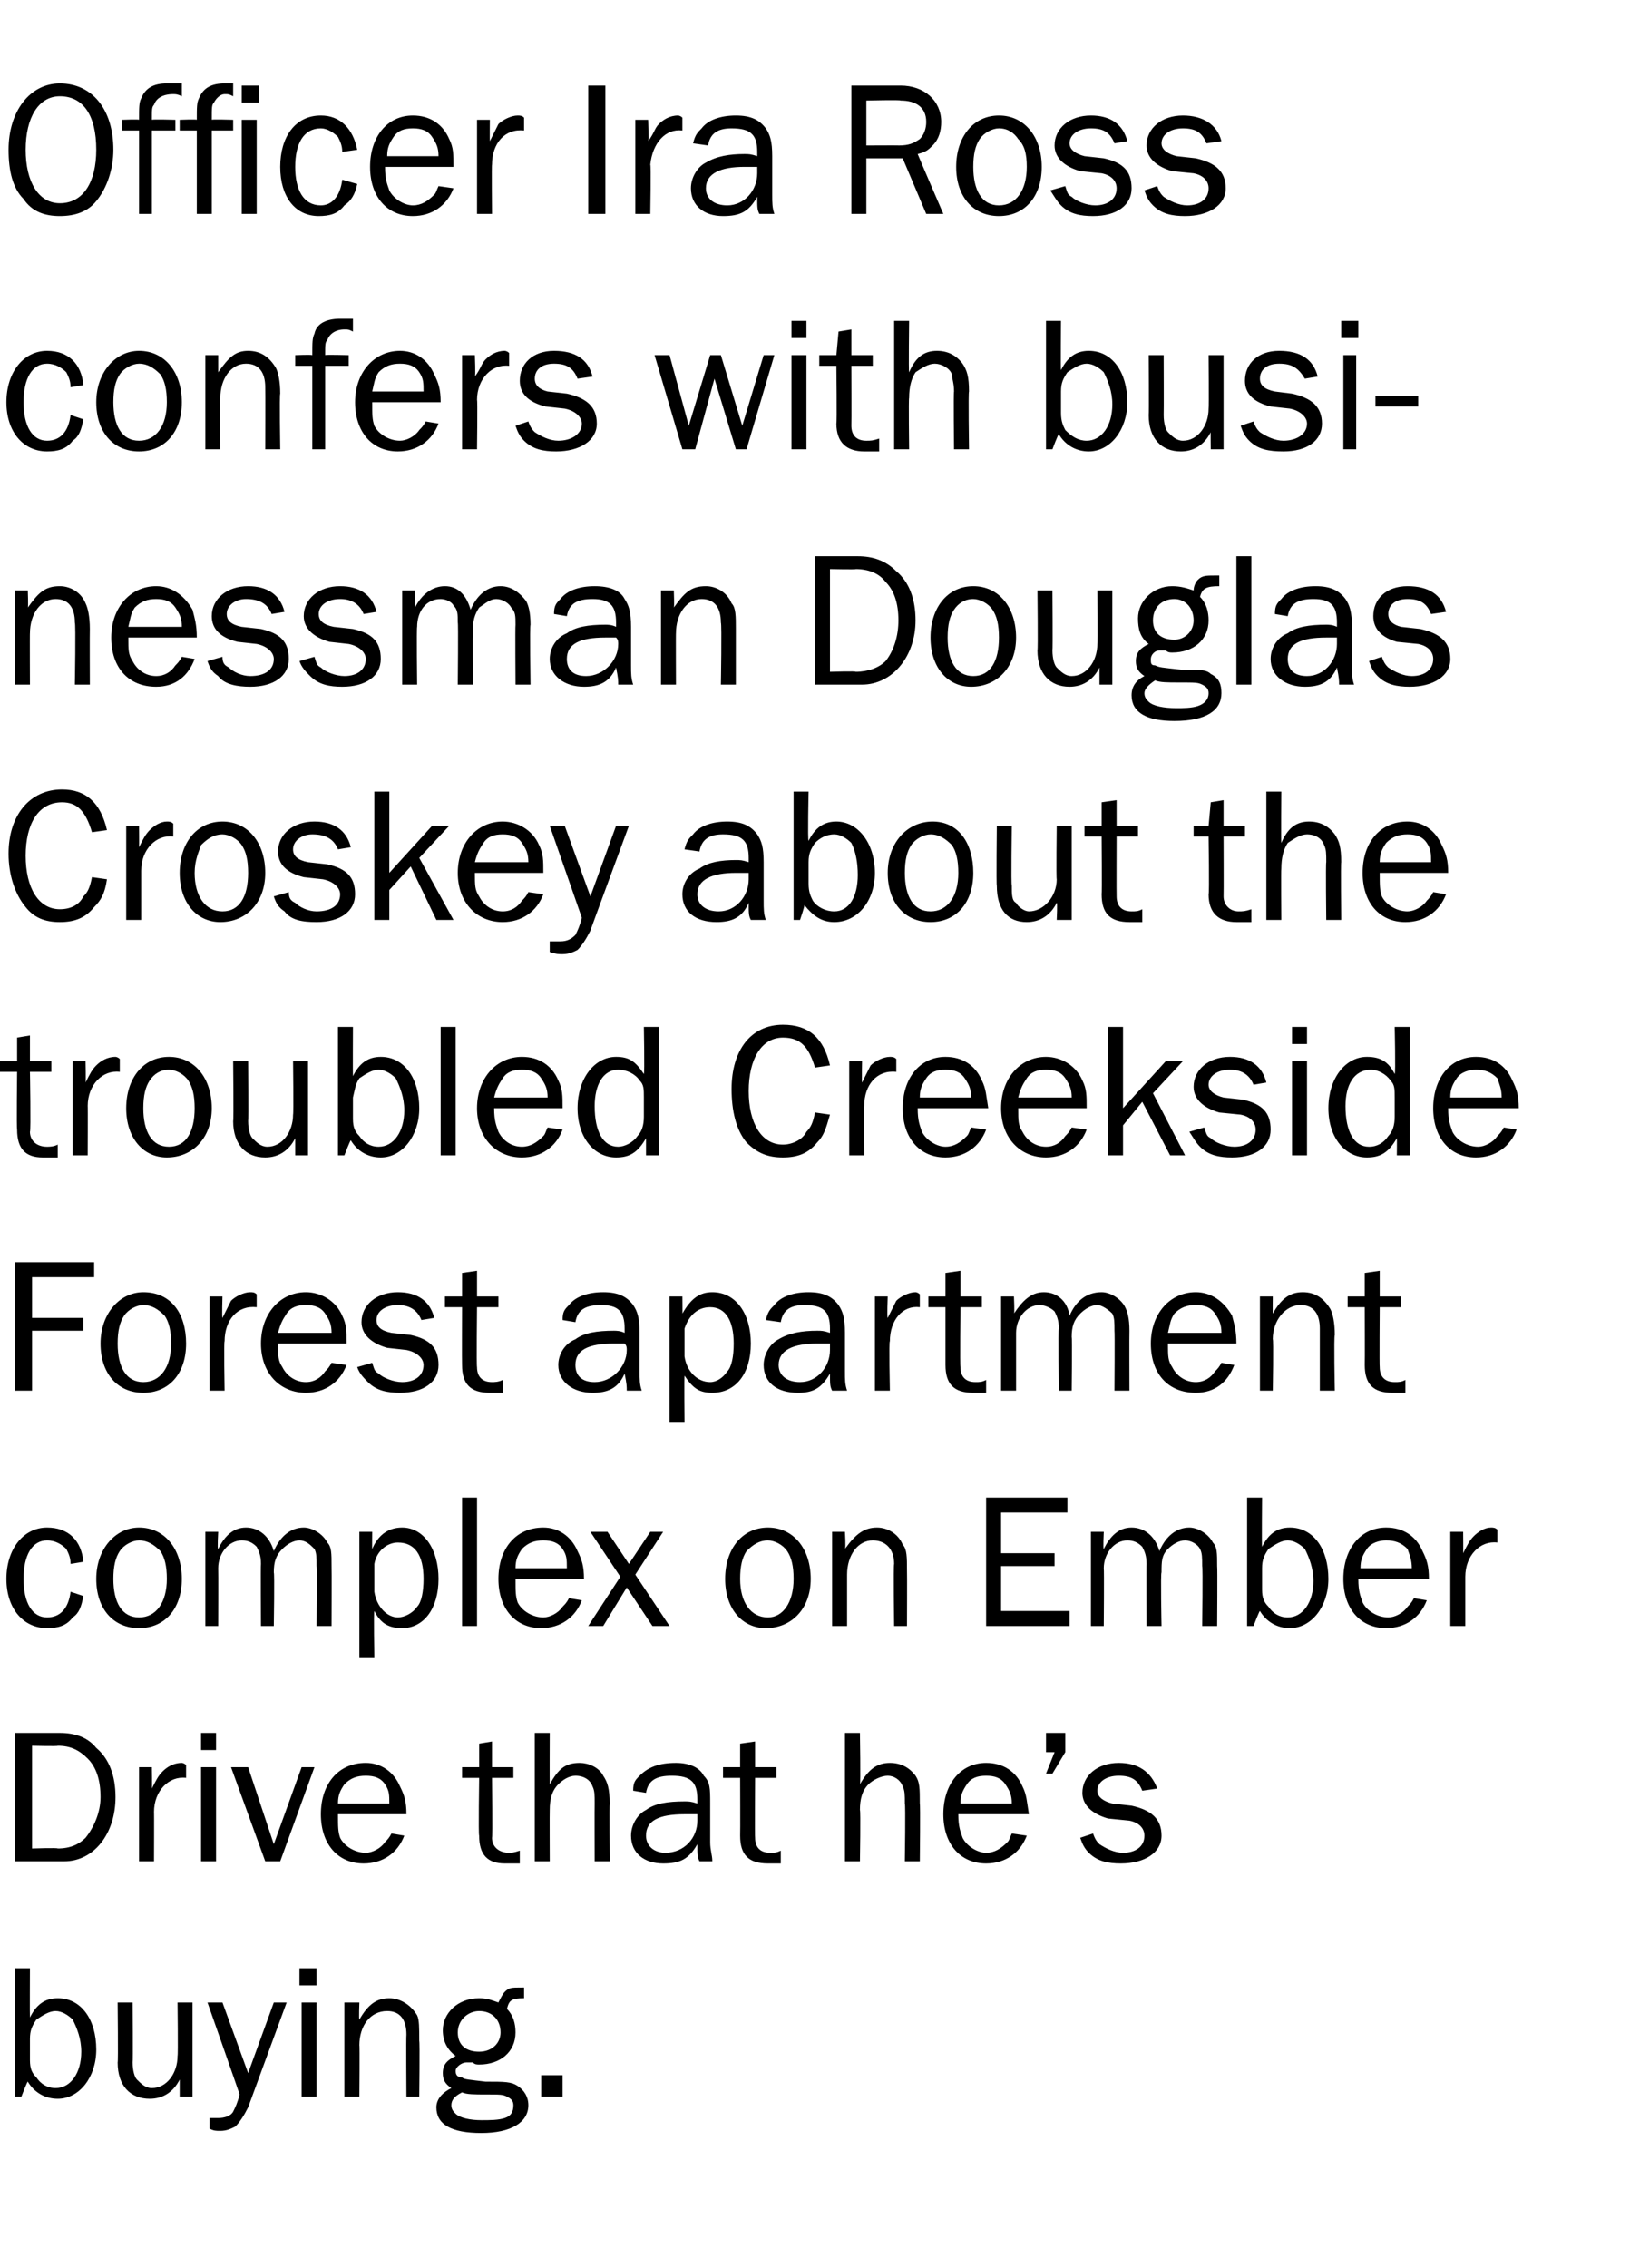
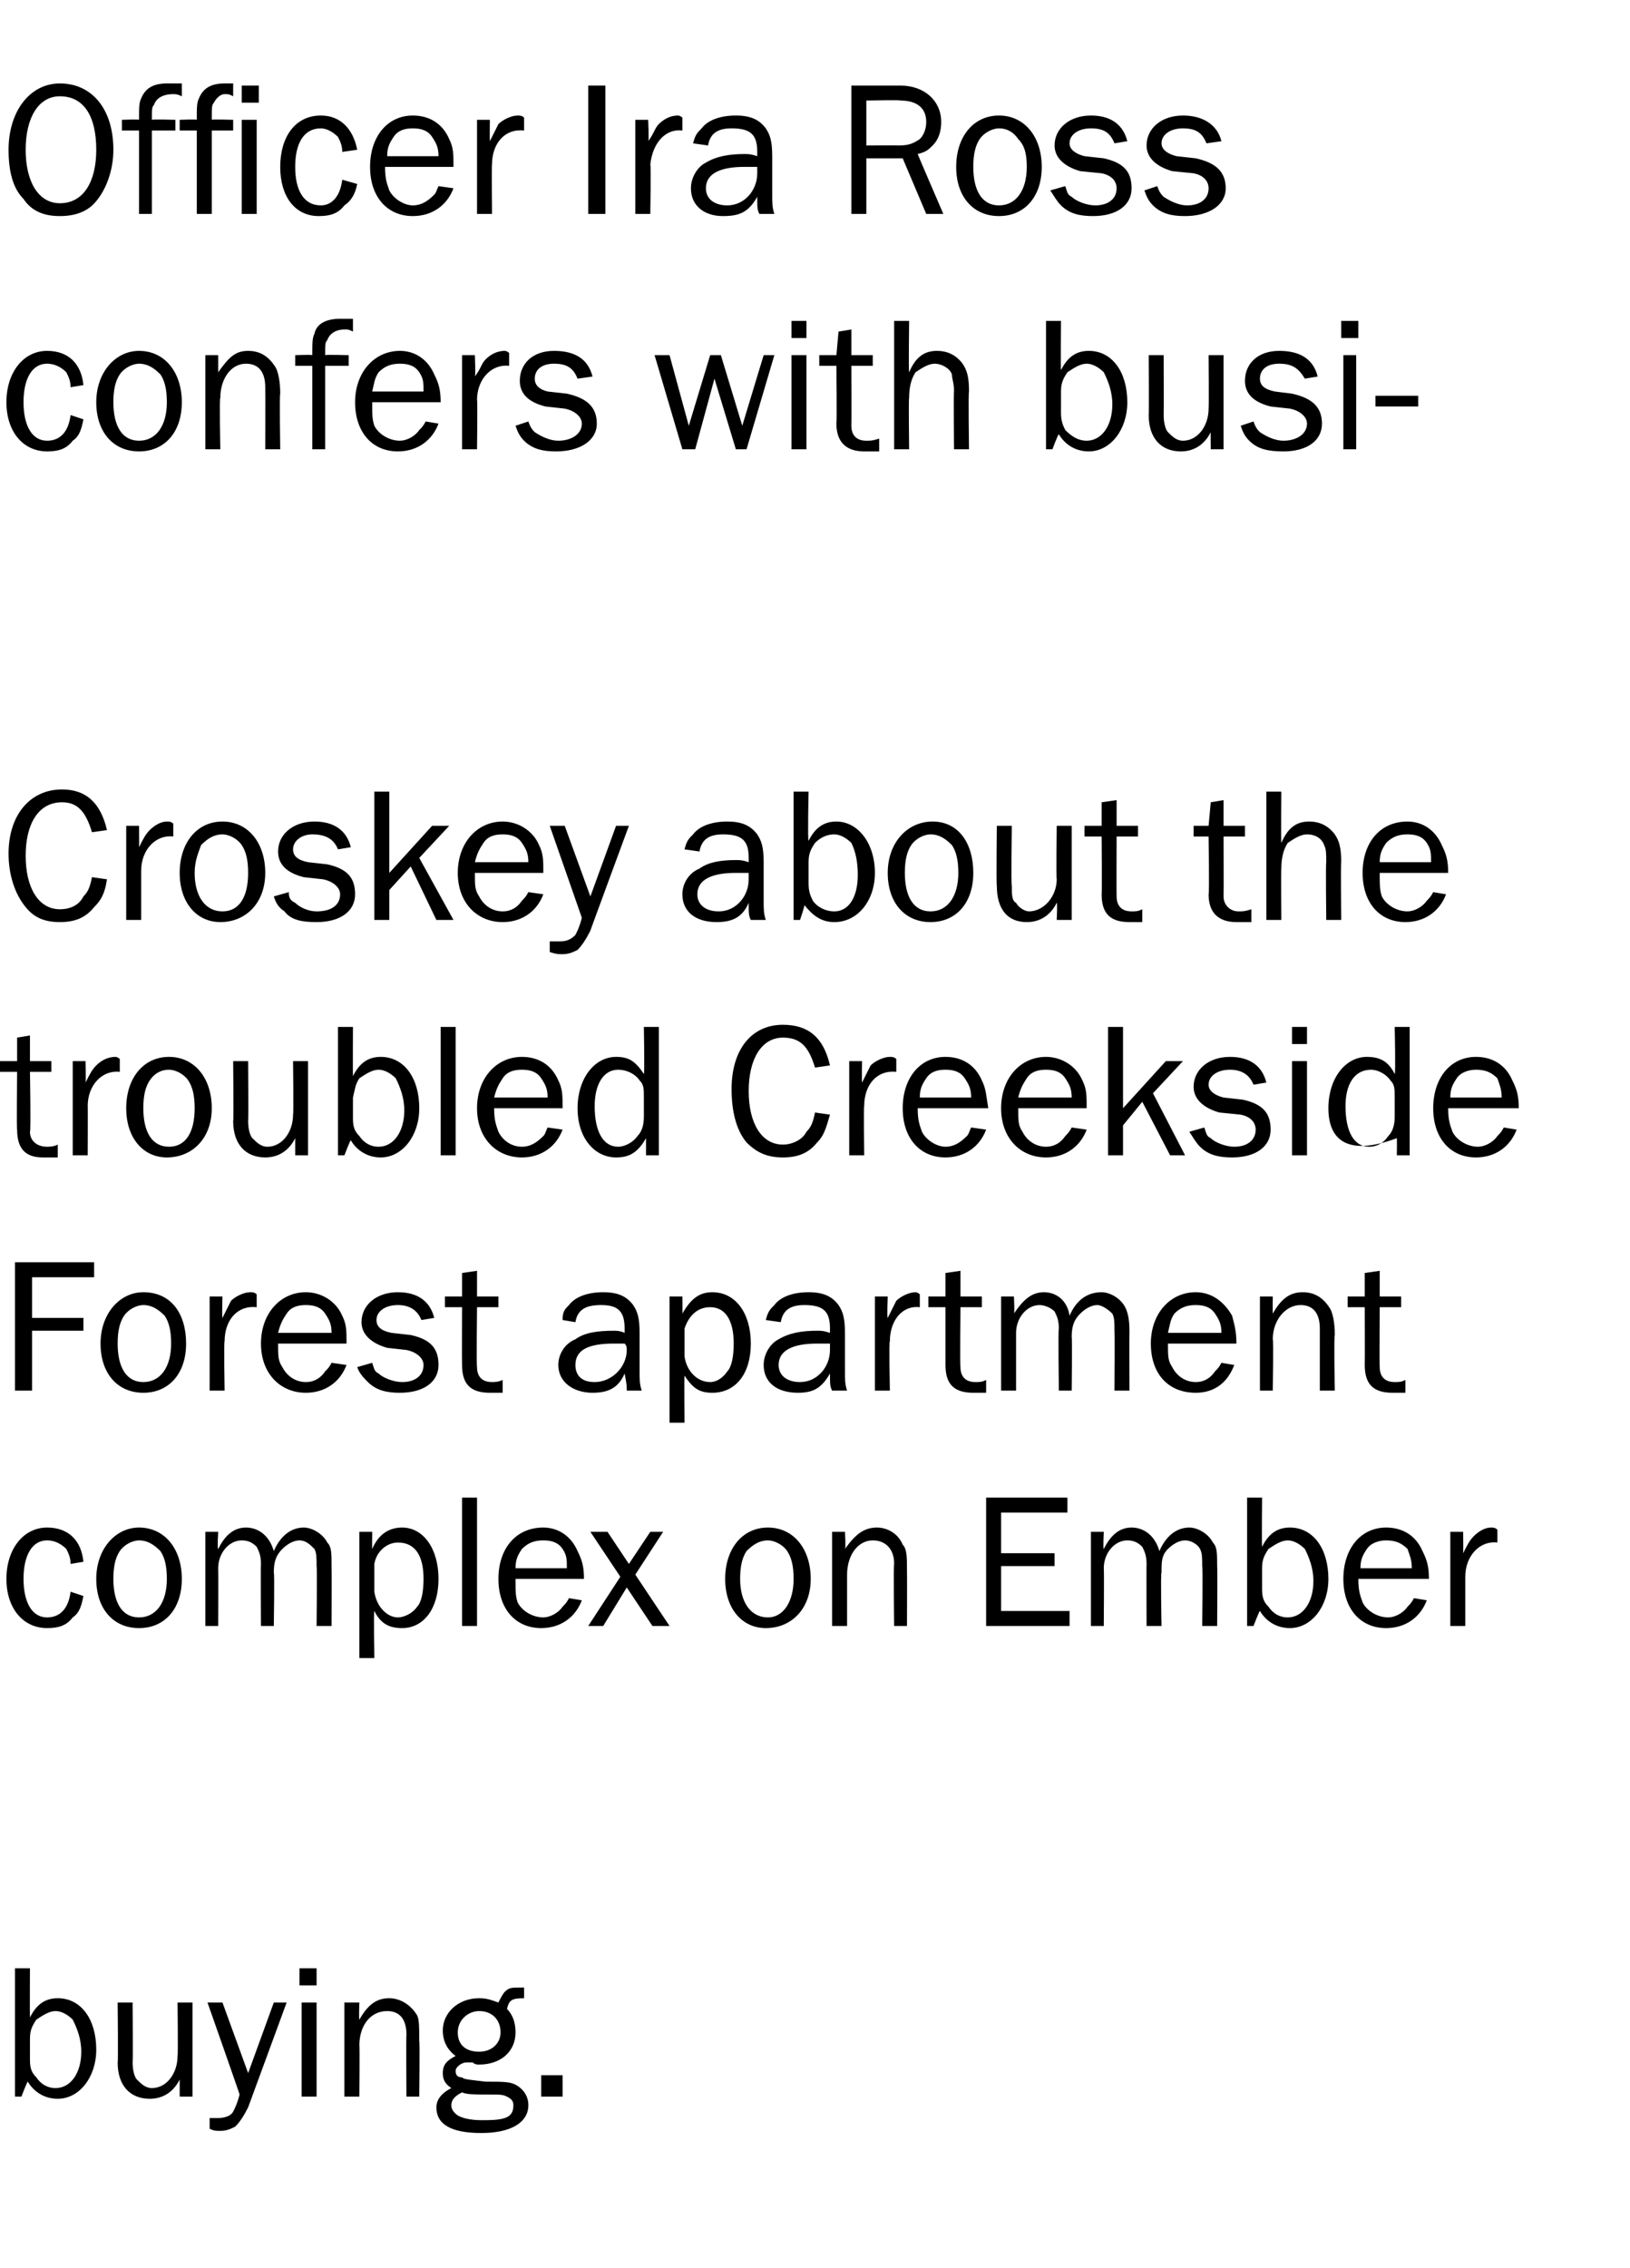
<svg xmlns="http://www.w3.org/2000/svg" version="1.1" width="76.2px" height="106px" viewBox="0 -4 76.2 106" style="top:-4px">
  <desc>Officer Ira Ross confers with businessman Douglas Croskey about the troubled Creekside Forest apartment complex on Em...</desc>
  <defs />
  <g id="Polygon64794">
    <path d="M 0.7 94 L 0.7 88 L 1.4 88 C 1.4 88 1.39 90.3 1.4 90.3 C 1.7 89.7 2.1 89.4 2.7 89.4 C 3.8 89.4 4.5 90.4 4.5 91.8 C 4.5 93.1 3.7 94.1 2.7 94.1 C 2.1 94.1 1.6 93.8 1.3 93.3 C 1.28 93.27 1 94 1 94 L 0.7 94 Z M 1.4 92.3 C 1.4 92.7 1.5 92.9 1.7 93.1 C 1.9 93.4 2.2 93.6 2.6 93.6 C 3.3 93.6 3.8 92.9 3.8 91.9 C 3.8 91.3 3.6 90.8 3.4 90.4 C 3.2 90.2 2.9 90 2.6 90 C 2.3 90 2 90.2 1.7 90.4 C 1.5 90.7 1.4 90.9 1.4 91.3 C 1.4 91.3 1.4 92.3 1.4 92.3 Z M 8.4 94 C 8.4 94 8.4 93.16 8.4 93.2 C 8.1 93.8 7.6 94.1 7 94.1 C 6.1 94.1 5.5 93.5 5.5 92.4 C 5.53 92.4 5.5 89.6 5.5 89.6 L 6.2 89.6 C 6.2 89.6 6.22 92.4 6.2 92.4 C 6.2 92.8 6.3 93.1 6.4 93.2 C 6.6 93.4 6.8 93.6 7.1 93.6 C 7.8 93.6 8.3 92.9 8.3 92.1 C 8.33 92.07 8.3 89.6 8.3 89.6 L 9 89.6 L 9 94 L 8.4 94 Z M 11.6 94.5 C 11.4 94.9 11.2 95.2 11 95.4 C 10.8 95.5 10.6 95.6 10.3 95.6 C 10.1 95.6 10 95.6 9.8 95.5 C 9.8 95.5 9.8 95 9.8 95 C 10 95 10.1 95 10.2 95 C 10.5 95 10.8 94.9 10.9 94.7 C 11 94.5 11.1 94.3 11.2 93.9 C 11.22 93.92 9.7 89.6 9.7 89.6 L 10.4 89.6 L 11.6 92.9 L 12.8 89.6 L 13.4 89.6 C 13.4 89.6 11.59 94.53 11.6 94.5 Z M 14.8 94 L 14.1 94 L 14.1 89.6 L 14.8 89.6 L 14.8 94 Z M 14.8 88.8 L 14 88.8 L 14 88 L 14.8 88 L 14.8 88.8 Z M 19 94 C 19 94 18.98 91.15 19 91.1 C 19 90.4 18.7 90 18.1 90 C 17.3 90 16.8 90.7 16.8 91.6 C 16.82 91.56 16.8 94 16.8 94 L 16.1 94 L 16.1 89.6 L 16.8 89.6 C 16.8 89.6 16.77 90.38 16.8 90.4 C 17.2 89.7 17.6 89.4 18.2 89.4 C 18.7 89.4 19.2 89.7 19.5 90.2 C 19.6 90.4 19.6 90.8 19.6 91.4 C 19.63 91.44 19.6 94 19.6 94 L 19 94 Z M 24.5 89.4 C 23.9 89.4 23.8 89.5 23.7 89.9 C 24 90.2 24.1 90.6 24.1 91 C 24.1 91.9 23.4 92.5 22.4 92.5 C 22.3 92.5 22.2 92.5 22.1 92.4 C 22 92.4 21.9 92.4 21.8 92.4 C 21.6 92.4 21.3 92.6 21.3 92.8 C 21.3 93 21.4 93.1 21.6 93.1 C 21.7 93.2 21.9 93.2 22.7 93.3 C 23.6 93.3 23.9 93.3 24.2 93.5 C 24.5 93.7 24.7 94 24.7 94.4 C 24.7 95.2 23.9 95.7 22.5 95.7 C 21.1 95.7 20.4 95.3 20.4 94.5 C 20.4 94.1 20.7 93.8 21.1 93.6 C 20.8 93.4 20.7 93.2 20.7 92.9 C 20.7 92.5 20.9 92.3 21.3 92.1 C 20.9 91.8 20.7 91.4 20.7 90.9 C 20.7 90.1 21.4 89.4 22.4 89.4 C 22.8 89.4 23 89.5 23.3 89.6 C 23.4 89.4 23.5 89.2 23.6 89.1 C 23.8 88.9 23.9 88.9 24.4 88.9 C 24.4 88.9 24.4 88.9 24.5 88.9 C 24.5 88.9 24.5 89.4 24.5 89.4 Z M 22.4 90 C 21.9 90 21.4 90.4 21.4 91 C 21.4 91.6 21.8 91.9 22.4 91.9 C 23 91.9 23.4 91.5 23.4 91 C 23.4 90.4 23 90 22.4 90 C 22.4 90 22.4 90 22.4 90 Z M 21.6 93.8 C 21.2 94 21.1 94.2 21.1 94.4 C 21.1 94.6 21.2 94.7 21.3 94.8 C 21.5 95 22 95.1 22.5 95.1 C 22.9 95.1 23.3 95.1 23.6 95 C 23.9 94.9 24 94.7 24 94.4 C 24 94.2 23.9 94.1 23.7 94 C 23.5 93.9 23.4 93.9 22.7 93.9 C 22.2 93.9 21.8 93.9 21.6 93.8 C 21.6 93.8 21.6 93.8 21.6 93.8 Z M 26.3 94 L 25.3 94 L 25.3 93 L 26.3 93 L 26.3 94 Z " stroke="none" fill="#000" />
  </g>
  <g id="Polygon64793">
-     <path d="M 0.7 77 C 0.7 77 2.75 77 2.8 77 C 3.5 77 4.1 77.2 4.5 77.7 C 5.1 78.2 5.4 79 5.4 80 C 5.4 81.7 4.4 83 3 83 C 3.01 83 0.7 83 0.7 83 L 0.7 77 Z M 2.7 82.4 C 3.3 82.4 3.7 82.2 4 81.9 C 4.4 81.4 4.7 80.7 4.7 80 C 4.7 79.2 4.5 78.6 4.1 78.2 C 3.7 77.8 3.3 77.6 2.7 77.6 C 2.71 77.63 1.5 77.6 1.5 77.6 L 1.5 82.4 C 1.5 82.4 2.72 82.36 2.7 82.4 Z M 6.5 83 L 6.5 78.6 L 7.1 78.6 C 7.1 78.6 7.12 79.6 7.1 79.6 C 7.3 79.2 7.4 79 7.6 78.8 C 7.8 78.6 8.1 78.4 8.5 78.4 C 8.5 78.4 8.6 78.4 8.7 78.5 C 8.7 78.5 8.7 79.1 8.7 79.1 C 7.9 79 7.2 79.7 7.2 80.7 C 7.21 80.65 7.2 83 7.2 83 L 6.5 83 Z M 10.1 83 L 9.4 83 L 9.4 78.6 L 10.1 78.6 L 10.1 83 Z M 10.1 77.8 L 9.4 77.8 L 9.4 77 L 10.1 77 L 10.1 77.8 Z M 13.1 83 L 12.4 83 L 10.8 78.6 L 11.6 78.6 L 12.8 82.2 L 14.1 78.6 L 14.7 78.6 L 13.1 83 Z M 18.9 81.8 C 18.6 82.6 17.9 83.1 17 83.1 C 15.8 83.1 15 82.2 15 80.8 C 15 79.4 15.8 78.4 17.1 78.4 C 17.8 78.4 18.4 78.8 18.7 79.5 C 18.9 79.9 19 80.2 19 80.8 C 19 80.8 15.8 80.8 15.8 80.8 C 15.8 81.4 15.8 81.6 15.9 81.9 C 16.1 82.3 16.6 82.6 17.1 82.6 C 17.4 82.6 17.8 82.4 18 82.1 C 18.1 82 18.2 81.9 18.3 81.7 C 18.3 81.7 18.9 81.8 18.9 81.8 Z M 18.2 80.3 C 18.2 79.9 18.2 79.7 18 79.4 C 17.8 79.1 17.5 79 17.1 79 C 16.7 79 16.4 79.1 16.1 79.4 C 15.9 79.7 15.8 79.9 15.8 80.3 C 15.8 80.3 18.2 80.3 18.2 80.3 Z M 24.3 83.1 C 24 83.1 23.8 83.1 23.6 83.1 C 22.8 83.1 22.4 82.7 22.4 81.8 C 22.36 81.78 22.4 79.1 22.4 79.1 L 21.6 79.1 L 21.6 78.6 L 22.4 78.6 L 22.4 77.5 L 23 77.4 L 23 78.6 L 24 78.6 L 24 79.1 L 23 79.1 C 23 79.1 23.03 81.89 23 81.9 C 23 82.3 23.3 82.6 23.8 82.6 C 23.9 82.6 24 82.6 24.3 82.5 C 24.3 82.5 24.3 83.1 24.3 83.1 Z M 27.8 83 C 27.8 83 27.79 80.31 27.8 80.3 C 27.8 79.9 27.8 79.7 27.7 79.5 C 27.6 79.2 27.3 79 26.9 79 C 26.6 79 26.3 79.2 26.1 79.4 C 25.8 79.7 25.7 80.1 25.7 80.6 C 25.69 80.61 25.7 83 25.7 83 L 25 83 L 25 77 L 25.7 77 C 25.7 77 25.69 79.38 25.7 79.4 C 26.1 78.7 26.4 78.4 27.1 78.4 C 27.5 78.4 28 78.6 28.2 79 C 28.4 79.3 28.5 79.6 28.5 80.3 C 28.48 80.31 28.5 83 28.5 83 L 27.8 83 Z M 32.7 83 C 32.6 82.8 32.6 82.7 32.6 82.2 C 32.2 82.9 31.8 83.1 31 83.1 C 30.1 83.1 29.5 82.6 29.5 81.8 C 29.5 81.3 29.8 80.8 30.2 80.6 C 30.6 80.3 31.2 80.2 32 80.2 C 32.2 80.2 32.3 80.2 32.6 80.3 C 32.6 80.3 32.6 80.1 32.6 80.1 C 32.6 79.3 32.3 79 31.4 79 C 30.7 79 30.3 79.2 30.2 79.8 C 30.2 79.8 29.6 79.7 29.6 79.7 C 29.6 79.3 29.7 79.2 29.9 79 C 30.3 78.6 30.8 78.4 31.6 78.4 C 32.2 78.4 32.7 78.6 32.9 79 C 33.2 79.3 33.2 79.6 33.2 80.3 C 33.2 80.3 33.2 82.1 33.2 82.1 C 33.2 82.5 33.3 82.7 33.3 83 C 33.3 83 32.7 83 32.7 83 Z M 32 80.8 C 30.8 80.8 30.2 81.1 30.2 81.8 C 30.2 82.3 30.6 82.6 31.1 82.6 C 32 82.6 32.6 81.9 32.6 81.1 C 32.6 81 32.6 80.9 32.6 80.8 C 32.3 80.8 32.1 80.8 32 80.8 Z M 36.5 83.1 C 36.2 83.1 36.1 83.1 35.9 83.1 C 35 83.1 34.6 82.7 34.6 81.8 C 34.61 81.78 34.6 79.1 34.6 79.1 L 33.8 79.1 L 33.8 78.6 L 34.6 78.6 L 34.6 77.5 L 35.3 77.4 L 35.3 78.6 L 36.3 78.6 L 36.3 79.1 L 35.3 79.1 C 35.3 79.1 35.28 81.89 35.3 81.9 C 35.3 82.3 35.5 82.6 36 82.6 C 36.2 82.6 36.3 82.6 36.5 82.5 C 36.5 82.5 36.5 83.1 36.5 83.1 Z M 42.3 83 C 42.3 83 42.34 80.31 42.3 80.3 C 42.3 79.9 42.3 79.7 42.2 79.5 C 42.1 79.2 41.8 79 41.5 79 C 41.2 79 40.8 79.2 40.6 79.4 C 40.3 79.7 40.2 80.1 40.2 80.6 C 40.24 80.61 40.2 83 40.2 83 L 39.5 83 L 39.5 77 L 40.2 77 C 40.2 77 40.24 79.38 40.2 79.4 C 40.6 78.7 41 78.4 41.6 78.4 C 42.1 78.4 42.5 78.6 42.8 79 C 43 79.3 43 79.6 43 80.3 C 43.03 80.31 43 83 43 83 L 42.3 83 Z M 48 81.8 C 47.7 82.6 47 83.1 46.1 83.1 C 44.9 83.1 44.1 82.2 44.1 80.8 C 44.1 79.4 44.9 78.4 46.1 78.4 C 46.9 78.4 47.5 78.8 47.8 79.5 C 48 79.9 48 80.2 48.1 80.8 C 48.1 80.8 44.8 80.8 44.8 80.8 C 44.8 81.4 44.9 81.6 45 81.9 C 45.2 82.3 45.7 82.6 46.1 82.6 C 46.5 82.6 46.8 82.4 47.1 82.1 C 47.2 82 47.2 81.9 47.3 81.7 C 47.3 81.7 48 81.8 48 81.8 Z M 47.3 80.3 C 47.3 79.9 47.2 79.7 47 79.4 C 46.8 79.1 46.5 79 46.1 79 C 45.7 79 45.4 79.1 45.2 79.4 C 45 79.7 44.9 79.9 44.9 80.3 C 44.9 80.3 47.3 80.3 47.3 80.3 Z M 49.8 77.9 L 49.2 78.9 L 48.9 78.9 L 49.3 77.9 L 48.9 77.9 L 48.9 77 L 49.8 77 L 49.8 77.9 Z M 51.1 81.7 C 51.2 82 51.3 82.1 51.4 82.2 C 51.7 82.4 52.1 82.6 52.5 82.6 C 53.1 82.6 53.5 82.3 53.5 81.8 C 53.5 81.5 53.3 81.2 52.8 81.1 C 52.8 81.1 51.8 81 51.8 81 C 51.1 80.8 50.6 80.4 50.6 79.8 C 50.6 79 51.3 78.4 52.3 78.4 C 53.2 78.4 53.8 78.8 54.1 79.6 C 54.1 79.6 53.4 79.7 53.4 79.7 C 53.2 79.2 52.9 79 52.3 79 C 51.7 79 51.3 79.3 51.3 79.7 C 51.3 80 51.6 80.2 52 80.3 C 52 80.3 52.9 80.4 52.9 80.4 C 53.8 80.6 54.3 81 54.3 81.8 C 54.3 82.6 53.5 83.1 52.4 83.1 C 51.8 83.1 51.3 83 50.9 82.6 C 50.7 82.4 50.6 82.2 50.5 81.9 C 50.5 81.9 51.1 81.7 51.1 81.7 Z " stroke="none" fill="#000" />
-   </g>
+     </g>
  <g id="Polygon64792">
    <path d="M 3.9 70.6 C 3.8 71.1 3.7 71.4 3.4 71.6 C 3.1 72 2.7 72.1 2.2 72.1 C 1.1 72.1 0.3 71.2 0.3 69.8 C 0.3 68.4 1.1 67.4 2.2 67.4 C 3.2 67.4 3.8 68 3.9 69 C 3.9 69 3.3 69.1 3.3 69.1 C 3.3 68.8 3.2 68.6 3.1 68.4 C 2.9 68.2 2.6 68 2.2 68 C 1.5 68 1.1 68.7 1.1 69.8 C 1.1 70.9 1.5 71.6 2.2 71.6 C 2.8 71.6 3.2 71.2 3.3 70.4 C 3.3 70.4 3.9 70.6 3.9 70.6 Z M 8.5 69.8 C 8.5 71.2 7.7 72.1 6.5 72.1 C 5.3 72.1 4.5 71.2 4.5 69.8 C 4.5 68.4 5.4 67.4 6.5 67.4 C 7.7 67.4 8.5 68.4 8.5 69.8 Z M 5.6 68.5 C 5.4 68.8 5.3 69.2 5.3 69.8 C 5.3 70.9 5.7 71.6 6.5 71.6 C 7.3 71.6 7.8 70.9 7.8 69.8 C 7.8 69.2 7.7 68.8 7.5 68.5 C 7.2 68.2 6.9 68 6.5 68 C 6.2 68 5.8 68.2 5.6 68.5 Z M 14.8 72 C 14.8 72 14.83 69.25 14.8 69.2 C 14.8 68.8 14.8 68.6 14.7 68.4 C 14.5 68.2 14.3 68 14 68 C 13.7 68 13.4 68.2 13.2 68.4 C 12.9 68.7 12.8 69 12.8 69.5 C 12.84 69.5 12.8 72 12.8 72 L 12.2 72 C 12.2 72 12.18 69.09 12.2 69.1 C 12.2 68.7 12.1 68.5 12 68.3 C 11.8 68.1 11.6 68 11.3 68 C 10.7 68 10.2 68.6 10.2 69.3 C 10.21 69.35 10.2 72 10.2 72 L 9.6 72 L 9.6 67.6 L 10.2 67.6 C 10.2 67.6 10.15 68.42 10.2 68.4 C 10.5 67.8 10.9 67.4 11.5 67.4 C 12.1 67.4 12.6 67.8 12.8 68.5 C 13.1 67.8 13.6 67.4 14.2 67.4 C 14.6 67.4 15.1 67.7 15.3 68.1 C 15.5 68.3 15.5 68.6 15.5 69.2 C 15.51 69.25 15.5 72 15.5 72 L 14.8 72 Z M 16.8 73.5 L 16.8 67.6 L 17.4 67.6 C 17.4 67.6 17.39 68.43 17.4 68.4 C 17.7 67.7 18.2 67.4 18.8 67.4 C 19.8 67.4 20.5 68.4 20.5 69.8 C 20.5 71.2 19.8 72.1 18.8 72.1 C 18.2 72.1 17.8 71.9 17.5 71.3 C 17.46 71.33 17.5 73.5 17.5 73.5 L 16.8 73.5 Z M 17.5 70.4 C 17.6 71.1 18.1 71.6 18.6 71.6 C 18.9 71.6 19.3 71.4 19.5 71.1 C 19.7 70.9 19.8 70.4 19.8 69.8 C 19.8 68.7 19.4 68.1 18.6 68.1 C 18.1 68.1 17.6 68.5 17.5 69.1 C 17.5 69.1 17.5 70.4 17.5 70.4 Z M 21.6 72 L 21.6 66 L 22.3 66 L 22.3 72 L 21.6 72 Z M 27.2 70.8 C 26.9 71.6 26.2 72.1 25.3 72.1 C 24.1 72.1 23.3 71.2 23.3 69.8 C 23.3 68.4 24.1 67.4 25.4 67.4 C 26.1 67.4 26.7 67.8 27 68.5 C 27.2 68.9 27.3 69.2 27.3 69.8 C 27.3 69.8 24.1 69.8 24.1 69.8 C 24.1 70.4 24.1 70.6 24.2 70.9 C 24.4 71.3 24.9 71.6 25.4 71.6 C 25.7 71.6 26.1 71.4 26.3 71.1 C 26.4 71 26.5 70.9 26.6 70.7 C 26.6 70.7 27.2 70.8 27.2 70.8 Z M 26.5 69.3 C 26.5 68.9 26.5 68.7 26.3 68.4 C 26.1 68.1 25.8 68 25.4 68 C 25 68 24.7 68.1 24.4 68.4 C 24.2 68.7 24.1 68.9 24.1 69.3 C 24.1 69.3 26.5 69.3 26.5 69.3 Z M 30.5 72 L 29.3 70.2 L 28.2 72 L 27.5 72 L 29 69.7 L 27.6 67.6 L 28.4 67.6 L 29.4 69.1 L 30.4 67.6 L 31 67.6 L 29.7 69.6 L 31.3 72 L 30.5 72 Z M 37.9 69.8 C 37.9 71.2 37 72.1 35.8 72.1 C 34.7 72.1 33.9 71.2 33.9 69.8 C 33.9 68.4 34.7 67.4 35.9 67.4 C 37.1 67.4 37.9 68.4 37.9 69.8 Z M 34.9 68.5 C 34.7 68.8 34.6 69.2 34.6 69.8 C 34.6 70.9 35.1 71.6 35.9 71.6 C 36.6 71.6 37.1 70.9 37.1 69.8 C 37.1 69.2 37 68.8 36.8 68.5 C 36.6 68.2 36.2 68 35.9 68 C 35.5 68 35.2 68.2 34.9 68.5 Z M 41.8 72 C 41.8 72 41.76 69.15 41.8 69.1 C 41.8 68.4 41.4 68 40.8 68 C 40.1 68 39.6 68.7 39.6 69.6 C 39.6 69.56 39.6 72 39.6 72 L 38.9 72 L 38.9 67.6 L 39.5 67.6 C 39.5 67.6 39.55 68.38 39.5 68.4 C 40 67.7 40.4 67.4 41 67.4 C 41.5 67.4 42 67.7 42.2 68.2 C 42.4 68.4 42.4 68.8 42.4 69.4 C 42.41 69.44 42.4 72 42.4 72 L 41.8 72 Z M 50 72 L 46.1 72 L 46.1 66 L 49.9 66 L 49.9 66.7 L 46.8 66.7 L 46.8 68.6 L 49.3 68.6 L 49.3 69.2 L 46.8 69.2 L 46.8 71.3 L 50 71.3 L 50 72 Z M 56.2 72 C 56.2 72 56.24 69.25 56.2 69.2 C 56.2 68.8 56.2 68.6 56.1 68.4 C 56 68.2 55.7 68 55.4 68 C 55.1 68 54.8 68.2 54.6 68.4 C 54.3 68.7 54.3 69 54.3 69.5 C 54.25 69.5 54.3 72 54.3 72 L 53.6 72 C 53.6 72 53.59 69.09 53.6 69.1 C 53.6 68.7 53.5 68.5 53.4 68.3 C 53.2 68.1 53 68 52.7 68 C 52.1 68 51.6 68.6 51.6 69.3 C 51.62 69.35 51.6 72 51.6 72 L 51 72 L 51 67.6 L 51.6 67.6 C 51.6 67.6 51.56 68.42 51.6 68.4 C 51.9 67.8 52.3 67.4 52.9 67.4 C 53.5 67.4 54 67.8 54.2 68.5 C 54.5 67.8 55 67.4 55.6 67.4 C 56 67.4 56.5 67.7 56.7 68.1 C 56.9 68.3 56.9 68.6 56.9 69.2 C 56.92 69.25 56.9 72 56.9 72 L 56.2 72 Z M 58.3 72 L 58.3 66 L 59 66 C 59 66 58.98 68.3 59 68.3 C 59.3 67.7 59.7 67.4 60.3 67.4 C 61.4 67.4 62.1 68.4 62.1 69.8 C 62.1 71.1 61.3 72.1 60.3 72.1 C 59.7 72.1 59.2 71.8 58.9 71.3 C 58.88 71.27 58.6 72 58.6 72 L 58.3 72 Z M 59 70.3 C 59 70.7 59.1 70.9 59.3 71.1 C 59.5 71.4 59.8 71.6 60.2 71.6 C 60.9 71.6 61.4 70.9 61.4 69.9 C 61.4 69.3 61.2 68.8 61 68.4 C 60.8 68.2 60.5 68 60.2 68 C 59.9 68 59.6 68.2 59.3 68.4 C 59.1 68.7 59 68.9 59 69.3 C 59 69.3 59 70.3 59 70.3 Z M 66.7 70.8 C 66.4 71.6 65.7 72.1 64.8 72.1 C 63.6 72.1 62.8 71.2 62.8 69.8 C 62.8 68.4 63.6 67.4 64.8 67.4 C 65.6 67.4 66.2 67.8 66.5 68.5 C 66.7 68.9 66.8 69.2 66.8 69.8 C 66.8 69.8 63.5 69.8 63.5 69.8 C 63.5 70.4 63.6 70.6 63.7 70.9 C 63.9 71.3 64.4 71.6 64.9 71.6 C 65.2 71.6 65.6 71.4 65.8 71.1 C 65.9 71 66 70.9 66.1 70.7 C 66.1 70.7 66.7 70.8 66.7 70.8 Z M 66 69.3 C 66 68.9 65.9 68.7 65.8 68.4 C 65.5 68.1 65.2 68 64.8 68 C 64.5 68 64.1 68.1 63.9 68.4 C 63.7 68.7 63.6 68.9 63.6 69.3 C 63.6 69.3 66 69.3 66 69.3 Z M 67.8 72 L 67.8 67.6 L 68.4 67.6 C 68.4 67.6 68.41 68.6 68.4 68.6 C 68.6 68.2 68.7 68 68.9 67.8 C 69.1 67.6 69.4 67.4 69.7 67.4 C 69.8 67.4 69.9 67.4 70 67.5 C 70 67.5 70 68.1 70 68.1 C 69.2 68 68.5 68.7 68.5 69.7 C 68.5 69.65 68.5 72 68.5 72 L 67.8 72 Z " stroke="none" fill="#000" />
  </g>
  <g id="Polygon64791">
    <path d="M 0.7 61 L 0.7 55 L 4.4 55 L 4.4 55.7 L 1.5 55.7 L 1.5 57.6 L 3.9 57.6 L 3.9 58.2 L 1.5 58.2 L 1.5 61 L 0.7 61 Z M 8.7 58.8 C 8.7 60.2 7.9 61.1 6.7 61.1 C 5.5 61.1 4.7 60.2 4.7 58.8 C 4.7 57.4 5.6 56.4 6.7 56.4 C 8 56.4 8.7 57.4 8.7 58.8 Z M 5.8 57.5 C 5.6 57.8 5.5 58.2 5.5 58.8 C 5.5 59.9 5.9 60.6 6.7 60.6 C 7.5 60.6 8 59.9 8 58.8 C 8 58.2 7.9 57.8 7.7 57.5 C 7.4 57.2 7.1 57 6.7 57 C 6.4 57 6 57.2 5.8 57.5 Z M 9.8 61 L 9.8 56.6 L 10.4 56.6 C 10.4 56.6 10.37 57.6 10.4 57.6 C 10.6 57.2 10.7 57 10.8 56.8 C 11 56.6 11.4 56.4 11.7 56.4 C 11.8 56.4 11.9 56.4 12 56.5 C 12 56.5 12 57.1 12 57.1 C 11.1 57 10.5 57.7 10.5 58.7 C 10.46 58.65 10.5 61 10.5 61 L 9.8 61 Z M 16.2 59.8 C 15.9 60.6 15.2 61.1 14.3 61.1 C 13.1 61.1 12.2 60.2 12.2 58.8 C 12.2 57.4 13.1 56.4 14.3 56.4 C 15 56.4 15.7 56.8 16 57.5 C 16.2 57.9 16.2 58.2 16.2 58.8 C 16.2 58.8 13 58.8 13 58.8 C 13 59.4 13 59.6 13.2 59.9 C 13.4 60.3 13.8 60.6 14.3 60.6 C 14.7 60.6 15 60.4 15.2 60.1 C 15.3 60 15.4 59.9 15.5 59.7 C 15.5 59.7 16.2 59.8 16.2 59.8 Z M 15.5 58.3 C 15.5 57.9 15.4 57.7 15.2 57.4 C 15 57.1 14.7 57 14.3 57 C 13.9 57 13.6 57.1 13.4 57.4 C 13.2 57.7 13.1 57.9 13 58.3 C 13 58.3 15.5 58.3 15.5 58.3 Z M 17.4 59.7 C 17.5 60 17.5 60.1 17.7 60.2 C 17.9 60.4 18.4 60.6 18.8 60.6 C 19.4 60.6 19.8 60.3 19.8 59.8 C 19.8 59.5 19.5 59.2 19 59.1 C 19 59.1 18.1 59 18.1 59 C 17.4 58.8 16.9 58.4 16.9 57.8 C 16.9 57 17.6 56.4 18.6 56.4 C 19.5 56.4 20.1 56.8 20.3 57.6 C 20.3 57.6 19.7 57.7 19.7 57.7 C 19.5 57.2 19.1 57 18.6 57 C 18 57 17.6 57.3 17.6 57.7 C 17.6 58 17.8 58.2 18.3 58.3 C 18.3 58.3 19.2 58.4 19.2 58.4 C 20.1 58.6 20.5 59 20.5 59.8 C 20.5 60.6 19.8 61.1 18.7 61.1 C 18.1 61.1 17.6 61 17.2 60.6 C 17 60.4 16.8 60.2 16.7 59.9 C 16.7 59.9 17.4 59.7 17.4 59.7 Z M 23.5 61.1 C 23.2 61.1 23.1 61.1 22.9 61.1 C 22 61.1 21.6 60.7 21.6 59.8 C 21.59 59.78 21.6 57.1 21.6 57.1 L 20.8 57.1 L 20.8 56.6 L 21.6 56.6 L 21.6 55.5 L 22.3 55.4 L 22.3 56.6 L 23.3 56.6 L 23.3 57.1 L 22.3 57.1 C 22.3 57.1 22.27 59.89 22.3 59.9 C 22.3 60.3 22.5 60.6 23 60.6 C 23.1 60.6 23.3 60.6 23.5 60.5 C 23.5 60.5 23.5 61.1 23.5 61.1 Z M 29.3 61 C 29.3 60.8 29.3 60.7 29.2 60.2 C 28.9 60.9 28.4 61.1 27.7 61.1 C 26.8 61.1 26.1 60.6 26.1 59.8 C 26.1 59.3 26.4 58.8 26.9 58.6 C 27.3 58.3 27.9 58.2 28.7 58.2 C 28.8 58.2 29 58.2 29.2 58.3 C 29.2 58.3 29.2 58.1 29.2 58.1 C 29.2 57.3 28.9 57 28.1 57 C 27.4 57 27 57.2 26.9 57.8 C 26.9 57.8 26.3 57.7 26.3 57.7 C 26.3 57.3 26.4 57.2 26.6 57 C 26.9 56.6 27.5 56.4 28.2 56.4 C 28.9 56.4 29.3 56.6 29.6 57 C 29.8 57.3 29.9 57.6 29.9 58.3 C 29.9 58.3 29.9 60.1 29.9 60.1 C 29.9 60.5 29.9 60.7 30 61 C 30 61 29.3 61 29.3 61 Z M 28.7 58.8 C 27.5 58.8 26.9 59.1 26.9 59.8 C 26.9 60.3 27.2 60.6 27.8 60.6 C 28.6 60.6 29.3 59.9 29.3 59.1 C 29.3 59 29.3 58.9 29.2 58.8 C 29 58.8 28.8 58.8 28.7 58.8 Z M 31.3 62.5 L 31.3 56.6 L 31.9 56.6 C 31.9 56.6 31.91 57.43 31.9 57.4 C 32.3 56.7 32.7 56.4 33.3 56.4 C 34.4 56.4 35.1 57.4 35.1 58.8 C 35.1 60.2 34.4 61.1 33.3 61.1 C 32.7 61.1 32.4 60.9 32 60.3 C 31.98 60.33 32 62.5 32 62.5 L 31.3 62.5 Z M 32 59.4 C 32.1 60.1 32.6 60.6 33.2 60.6 C 33.5 60.6 33.8 60.4 34 60.1 C 34.2 59.9 34.3 59.4 34.3 58.8 C 34.3 57.7 33.9 57.1 33.2 57.1 C 32.6 57.1 32.2 57.5 32 58.1 C 32 58.1 32 59.4 32 59.4 Z M 38.9 61 C 38.8 60.8 38.8 60.7 38.8 60.2 C 38.4 60.9 38 61.1 37.3 61.1 C 36.3 61.1 35.7 60.6 35.7 59.8 C 35.7 59.3 36 58.8 36.4 58.6 C 36.9 58.3 37.5 58.2 38.2 58.2 C 38.4 58.2 38.5 58.2 38.8 58.3 C 38.8 58.3 38.8 58.1 38.8 58.1 C 38.8 57.3 38.5 57 37.6 57 C 37 57 36.6 57.2 36.5 57.8 C 36.5 57.8 35.8 57.7 35.8 57.7 C 35.9 57.3 36 57.2 36.2 57 C 36.5 56.6 37.1 56.4 37.8 56.4 C 38.5 56.4 38.9 56.6 39.2 57 C 39.4 57.3 39.5 57.6 39.5 58.3 C 39.5 58.3 39.5 60.1 39.5 60.1 C 39.5 60.5 39.5 60.7 39.6 61 C 39.6 61 38.9 61 38.9 61 Z M 38.2 58.8 C 37.1 58.8 36.4 59.1 36.4 59.8 C 36.4 60.3 36.8 60.6 37.4 60.6 C 38.2 60.6 38.8 59.9 38.8 59.1 C 38.8 59 38.8 58.9 38.8 58.8 C 38.6 58.8 38.3 58.8 38.2 58.8 Z M 40.9 61 L 40.9 56.6 L 41.5 56.6 C 41.5 56.6 41.46 57.6 41.5 57.6 C 41.7 57.2 41.8 57 41.9 56.8 C 42.1 56.6 42.5 56.4 42.8 56.4 C 42.8 56.4 42.9 56.4 43 56.5 C 43 56.5 43 57.1 43 57.1 C 42.2 57 41.6 57.7 41.6 58.7 C 41.55 58.65 41.6 61 41.6 61 L 40.9 61 Z M 46.1 61.1 C 45.8 61.1 45.7 61.1 45.5 61.1 C 44.6 61.1 44.2 60.7 44.2 59.8 C 44.2 59.78 44.2 57.1 44.2 57.1 L 43.4 57.1 L 43.4 56.6 L 44.2 56.6 L 44.2 55.5 L 44.9 55.4 L 44.9 56.6 L 45.9 56.6 L 45.9 57.1 L 44.9 57.1 C 44.9 57.1 44.87 59.89 44.9 59.9 C 44.9 60.3 45.1 60.6 45.6 60.6 C 45.8 60.6 45.9 60.6 46.1 60.5 C 46.1 60.5 46.1 61.1 46.1 61.1 Z M 52.1 61 C 52.1 61 52.12 58.25 52.1 58.2 C 52.1 57.8 52.1 57.6 52 57.4 C 51.8 57.2 51.5 57 51.3 57 C 51 57 50.7 57.2 50.5 57.4 C 50.2 57.7 50.1 58 50.1 58.5 C 50.13 58.5 50.1 61 50.1 61 L 49.5 61 C 49.5 61 49.46 58.09 49.5 58.1 C 49.5 57.7 49.4 57.5 49.3 57.3 C 49.1 57.1 48.8 57 48.6 57 C 48 57 47.5 57.6 47.5 58.3 C 47.5 58.35 47.5 61 47.5 61 L 46.8 61 L 46.8 56.6 L 47.4 56.6 C 47.4 56.6 47.44 57.42 47.4 57.4 C 47.8 56.8 48.2 56.4 48.8 56.4 C 49.4 56.4 49.9 56.8 50 57.5 C 50.3 56.8 50.8 56.4 51.5 56.4 C 51.9 56.4 52.4 56.7 52.6 57.1 C 52.7 57.3 52.8 57.6 52.8 58.2 C 52.79 58.25 52.8 61 52.8 61 L 52.1 61 Z M 57.7 59.8 C 57.4 60.6 56.8 61.1 55.9 61.1 C 54.6 61.1 53.8 60.2 53.8 58.8 C 53.8 57.4 54.7 56.4 55.9 56.4 C 56.6 56.4 57.2 56.8 57.6 57.5 C 57.7 57.9 57.8 58.2 57.8 58.8 C 57.8 58.8 54.6 58.8 54.6 58.8 C 54.6 59.4 54.6 59.6 54.8 59.9 C 55 60.3 55.4 60.6 55.9 60.6 C 56.3 60.6 56.6 60.4 56.8 60.1 C 56.9 60 57 59.9 57.1 59.7 C 57.1 59.7 57.7 59.8 57.7 59.8 Z M 57.1 58.3 C 57.1 57.9 57 57.7 56.8 57.4 C 56.6 57.1 56.3 57 55.9 57 C 55.5 57 55.2 57.1 54.9 57.4 C 54.7 57.7 54.7 57.9 54.6 58.3 C 54.6 58.3 57.1 58.3 57.1 58.3 Z M 61.7 61 C 61.7 61 61.7 58.15 61.7 58.1 C 61.7 57.4 61.4 57 60.8 57 C 60.1 57 59.5 57.7 59.5 58.6 C 59.54 58.56 59.5 61 59.5 61 L 58.9 61 L 58.9 56.6 L 59.5 56.6 C 59.5 56.6 59.49 57.38 59.5 57.4 C 59.9 56.7 60.3 56.4 60.9 56.4 C 61.5 56.4 61.9 56.7 62.2 57.2 C 62.3 57.4 62.4 57.8 62.4 58.4 C 62.35 58.44 62.4 61 62.4 61 L 61.7 61 Z M 65.7 61.1 C 65.4 61.1 65.3 61.1 65.1 61.1 C 64.2 61.1 63.8 60.7 63.8 59.8 C 63.81 59.78 63.8 57.1 63.8 57.1 L 63 57.1 L 63 56.6 L 63.8 56.6 L 63.8 55.5 L 64.5 55.4 L 64.5 56.6 L 65.5 56.6 L 65.5 57.1 L 64.5 57.1 C 64.5 57.1 64.48 59.89 64.5 59.9 C 64.5 60.3 64.7 60.6 65.2 60.6 C 65.4 60.6 65.5 60.6 65.7 60.5 C 65.7 60.5 65.7 61.1 65.7 61.1 Z " stroke="none" fill="#000" />
  </g>
  <g id="Polygon64790">
-     <path d="M 2.7 50.1 C 2.4 50.1 2.2 50.1 2 50.1 C 1.2 50.1 0.8 49.7 0.8 48.8 C 0.77 48.78 0.8 46.1 0.8 46.1 L 0 46.1 L 0 45.6 L 0.8 45.6 L 0.8 44.5 L 1.4 44.4 L 1.4 45.6 L 2.4 45.6 L 2.4 46.1 L 1.4 46.1 C 1.4 46.1 1.45 48.89 1.4 48.9 C 1.4 49.3 1.7 49.6 2.2 49.6 C 2.3 49.6 2.5 49.6 2.7 49.5 C 2.7 49.5 2.7 50.1 2.7 50.1 Z M 3.4 50 L 3.4 45.6 L 4 45.6 C 4 45.6 4.02 46.6 4 46.6 C 4.2 46.2 4.3 46 4.5 45.8 C 4.7 45.6 5 45.4 5.4 45.4 C 5.4 45.4 5.5 45.4 5.6 45.5 C 5.6 45.5 5.6 46.1 5.6 46.1 C 4.8 46 4.1 46.7 4.1 47.7 C 4.11 47.65 4.1 50 4.1 50 L 3.4 50 Z M 9.9 47.8 C 9.9 49.2 9 50.1 7.8 50.1 C 6.7 50.1 5.9 49.2 5.9 47.8 C 5.9 46.4 6.7 45.4 7.9 45.4 C 9.1 45.4 9.9 46.4 9.9 47.8 Z M 7 46.5 C 6.8 46.8 6.7 47.2 6.7 47.8 C 6.7 48.9 7.1 49.6 7.9 49.6 C 8.7 49.6 9.1 48.9 9.1 47.8 C 9.1 47.2 9 46.8 8.8 46.5 C 8.6 46.2 8.2 46 7.9 46 C 7.5 46 7.2 46.2 7 46.5 Z M 13.8 50 C 13.8 50 13.8 49.16 13.8 49.2 C 13.5 49.8 13 50.1 12.4 50.1 C 11.5 50.1 10.9 49.5 10.9 48.4 C 10.93 48.4 10.9 45.6 10.9 45.6 L 11.6 45.6 C 11.6 45.6 11.62 48.4 11.6 48.4 C 11.6 48.8 11.7 49.1 11.8 49.2 C 12 49.4 12.2 49.6 12.5 49.6 C 13.2 49.6 13.7 48.9 13.7 48.1 C 13.73 48.07 13.7 45.6 13.7 45.6 L 14.4 45.6 L 14.4 50 L 13.8 50 Z M 15.8 50 L 15.8 44 L 16.5 44 C 16.5 44 16.49 46.3 16.5 46.3 C 16.8 45.7 17.2 45.4 17.8 45.4 C 18.9 45.4 19.6 46.4 19.6 47.8 C 19.6 49.1 18.8 50.1 17.8 50.1 C 17.2 50.1 16.7 49.8 16.4 49.3 C 16.38 49.27 16.1 50 16.1 50 L 15.8 50 Z M 16.5 48.3 C 16.5 48.7 16.6 48.9 16.8 49.1 C 17 49.4 17.3 49.6 17.7 49.6 C 18.4 49.6 18.9 48.9 18.9 47.9 C 18.9 47.3 18.7 46.8 18.5 46.4 C 18.3 46.2 18 46 17.7 46 C 17.4 46 17.1 46.2 16.8 46.4 C 16.6 46.7 16.6 46.9 16.5 47.3 C 16.5 47.3 16.5 48.3 16.5 48.3 Z M 20.6 50 L 20.6 44 L 21.3 44 L 21.3 50 L 20.6 50 Z M 26.3 48.8 C 26 49.6 25.3 50.1 24.4 50.1 C 23.2 50.1 22.3 49.2 22.3 47.8 C 22.3 46.4 23.2 45.4 24.4 45.4 C 25.2 45.4 25.8 45.8 26.1 46.5 C 26.3 46.9 26.3 47.2 26.3 47.8 C 26.3 47.8 23.1 47.8 23.1 47.8 C 23.1 48.4 23.2 48.6 23.3 48.9 C 23.5 49.3 23.9 49.6 24.4 49.6 C 24.8 49.6 25.1 49.4 25.4 49.1 C 25.5 49 25.5 48.9 25.6 48.7 C 25.6 48.7 26.3 48.8 26.3 48.8 Z M 25.6 47.3 C 25.6 46.9 25.5 46.7 25.3 46.4 C 25.1 46.1 24.8 46 24.4 46 C 24 46 23.7 46.1 23.5 46.4 C 23.3 46.7 23.2 46.9 23.1 47.3 C 23.1 47.3 25.6 47.3 25.6 47.3 Z M 30.8 50 L 30.2 50 C 30.2 50 30.2 49.25 30.2 49.2 C 29.8 49.9 29.4 50.1 28.8 50.1 C 27.8 50.1 27 49.2 27 47.8 C 27 46.4 27.8 45.4 28.8 45.4 C 29.4 45.4 29.7 45.6 30.1 46.2 C 30.14 46.17 30.1 44 30.1 44 L 30.8 44 L 30.8 50 Z M 30.1 47.3 C 30.1 46.9 30.1 46.7 29.9 46.5 C 29.7 46.2 29.3 46 28.9 46 C 28.2 46 27.8 46.7 27.8 47.7 C 27.8 48.9 28.2 49.6 28.9 49.6 C 29.2 49.6 29.6 49.4 29.8 49.1 C 30 48.9 30.1 48.6 30.1 48.2 C 30.1 48.2 30.1 47.3 30.1 47.3 Z M 38.8 48.1 C 38.6 48.8 38.5 49.1 38.2 49.4 C 37.8 49.9 37.3 50.1 36.6 50.1 C 35.9 50.1 35.4 49.9 34.9 49.4 C 34.4 48.8 34.2 47.9 34.2 46.9 C 34.2 45.1 35.1 43.9 36.6 43.9 C 37.8 43.9 38.5 44.5 38.8 45.8 C 38.8 45.8 38.1 45.9 38.1 45.9 C 37.8 44.9 37.4 44.5 36.6 44.5 C 35.6 44.5 35 45.5 35 47 C 35 48.5 35.6 49.5 36.6 49.5 C 37 49.5 37.5 49.3 37.7 48.9 C 37.9 48.7 38 48.5 38.1 48 C 38.1 48 38.8 48.1 38.8 48.1 Z M 39.7 50 L 39.7 45.6 L 40.3 45.6 C 40.3 45.6 40.28 46.6 40.3 46.6 C 40.5 46.2 40.6 46 40.7 45.8 C 40.9 45.6 41.3 45.4 41.6 45.4 C 41.7 45.4 41.8 45.4 41.9 45.5 C 41.9 45.5 41.9 46.1 41.9 46.1 C 41 46 40.4 46.7 40.4 47.7 C 40.37 47.65 40.4 50 40.4 50 L 39.7 50 Z M 46.1 48.8 C 45.8 49.6 45.1 50.1 44.2 50.1 C 43 50.1 42.2 49.2 42.2 47.8 C 42.2 46.4 43 45.4 44.2 45.4 C 45 45.4 45.6 45.8 45.9 46.5 C 46.1 46.9 46.1 47.2 46.2 47.8 C 46.2 47.8 42.9 47.8 42.9 47.8 C 42.9 48.4 43 48.6 43.1 48.9 C 43.3 49.3 43.8 49.6 44.2 49.6 C 44.6 49.6 44.9 49.4 45.2 49.1 C 45.3 49 45.3 48.9 45.4 48.7 C 45.4 48.7 46.1 48.8 46.1 48.8 Z M 45.4 47.3 C 45.4 46.9 45.3 46.7 45.1 46.4 C 44.9 46.1 44.6 46 44.2 46 C 43.8 46 43.5 46.1 43.3 46.4 C 43.1 46.7 43 46.9 43 47.3 C 43 47.3 45.4 47.3 45.4 47.3 Z M 50.8 48.8 C 50.5 49.6 49.8 50.1 48.9 50.1 C 47.7 50.1 46.8 49.2 46.8 47.8 C 46.8 46.4 47.7 45.4 48.9 45.4 C 49.6 45.4 50.3 45.8 50.6 46.5 C 50.8 46.9 50.8 47.2 50.8 47.8 C 50.8 47.8 47.6 47.8 47.6 47.8 C 47.6 48.4 47.6 48.6 47.8 48.9 C 48 49.3 48.4 49.6 48.9 49.6 C 49.3 49.6 49.6 49.4 49.8 49.1 C 49.9 49 50 48.9 50.1 48.7 C 50.1 48.7 50.8 48.8 50.8 48.8 Z M 50.1 47.3 C 50.1 46.9 50 46.7 49.8 46.4 C 49.6 46.1 49.3 46 48.9 46 C 48.5 46 48.2 46.1 48 46.4 C 47.8 46.7 47.7 46.9 47.6 47.3 C 47.6 47.3 50.1 47.3 50.1 47.3 Z M 54.7 50 L 53.4 47.5 L 52.5 48.6 L 52.5 50 L 51.8 50 L 51.8 44 L 52.5 44 L 52.5 47.8 L 54.5 45.6 L 55.3 45.6 L 53.9 47.1 L 55.4 50 L 54.7 50 Z M 56.3 48.7 C 56.4 49 56.4 49.1 56.6 49.2 C 56.8 49.4 57.3 49.6 57.7 49.6 C 58.3 49.6 58.7 49.3 58.7 48.8 C 58.7 48.5 58.5 48.2 58 48.1 C 58 48.1 57 48 57 48 C 56.3 47.8 55.8 47.4 55.8 46.8 C 55.8 46 56.5 45.4 57.5 45.4 C 58.4 45.4 59 45.8 59.2 46.6 C 59.2 46.6 58.6 46.7 58.6 46.7 C 58.4 46.2 58 46 57.5 46 C 56.9 46 56.5 46.3 56.5 46.7 C 56.5 47 56.8 47.2 57.2 47.3 C 57.2 47.3 58.1 47.4 58.1 47.4 C 59 47.6 59.4 48 59.4 48.8 C 59.4 49.6 58.7 50.1 57.6 50.1 C 57 50.1 56.5 50 56.1 49.6 C 55.9 49.4 55.8 49.2 55.6 48.9 C 55.6 48.9 56.3 48.7 56.3 48.7 Z M 61.1 50 L 60.4 50 L 60.4 45.6 L 61.1 45.6 L 61.1 50 Z M 61.1 44.8 L 60.4 44.8 L 60.4 44 L 61.1 44 L 61.1 44.8 Z M 65.9 50 L 65.3 50 C 65.3 50 65.31 49.25 65.3 49.2 C 64.9 49.9 64.5 50.1 63.9 50.1 C 62.9 50.1 62.1 49.2 62.1 47.8 C 62.1 46.4 62.9 45.4 63.9 45.4 C 64.5 45.4 64.9 45.6 65.2 46.2 C 65.25 46.17 65.2 44 65.2 44 L 65.9 44 L 65.9 50 Z M 65.2 47.3 C 65.2 46.9 65.2 46.7 65 46.5 C 64.8 46.2 64.4 46 64.1 46 C 63.3 46 62.9 46.7 62.9 47.7 C 62.9 48.9 63.3 49.6 64 49.6 C 64.4 49.6 64.7 49.4 64.9 49.1 C 65.1 48.9 65.2 48.6 65.2 48.2 C 65.2 48.2 65.2 47.3 65.2 47.3 Z M 70.9 48.8 C 70.6 49.6 69.9 50.1 69 50.1 C 67.8 50.1 67 49.2 67 47.8 C 67 46.4 67.8 45.4 69 45.4 C 69.8 45.4 70.4 45.8 70.7 46.5 C 70.9 46.9 71 47.2 71 47.8 C 71 47.8 67.7 47.8 67.7 47.8 C 67.7 48.4 67.8 48.6 67.9 48.9 C 68.1 49.3 68.6 49.6 69.1 49.6 C 69.4 49.6 69.8 49.4 70 49.1 C 70.1 49 70.2 48.9 70.3 48.7 C 70.3 48.7 70.9 48.8 70.9 48.8 Z M 70.2 47.3 C 70.2 46.9 70.1 46.7 70 46.4 C 69.7 46.1 69.4 46 69 46 C 68.7 46 68.3 46.1 68.1 46.4 C 67.9 46.7 67.8 46.9 67.8 47.3 C 67.8 47.3 70.2 47.3 70.2 47.3 Z " stroke="none" fill="#000" />
+     <path d="M 2.7 50.1 C 2.4 50.1 2.2 50.1 2 50.1 C 1.2 50.1 0.8 49.7 0.8 48.8 C 0.77 48.78 0.8 46.1 0.8 46.1 L 0 46.1 L 0 45.6 L 0.8 45.6 L 0.8 44.5 L 1.4 44.4 L 1.4 45.6 L 2.4 45.6 L 2.4 46.1 L 1.4 46.1 C 1.4 46.1 1.45 48.89 1.4 48.9 C 1.4 49.3 1.7 49.6 2.2 49.6 C 2.3 49.6 2.5 49.6 2.7 49.5 C 2.7 49.5 2.7 50.1 2.7 50.1 Z M 3.4 50 L 3.4 45.6 L 4 45.6 C 4 45.6 4.02 46.6 4 46.6 C 4.2 46.2 4.3 46 4.5 45.8 C 4.7 45.6 5 45.4 5.4 45.4 C 5.4 45.4 5.5 45.4 5.6 45.5 C 5.6 45.5 5.6 46.1 5.6 46.1 C 4.8 46 4.1 46.7 4.1 47.7 C 4.11 47.65 4.1 50 4.1 50 L 3.4 50 Z M 9.9 47.8 C 9.9 49.2 9 50.1 7.8 50.1 C 6.7 50.1 5.9 49.2 5.9 47.8 C 5.9 46.4 6.7 45.4 7.9 45.4 C 9.1 45.4 9.9 46.4 9.9 47.8 Z M 7 46.5 C 6.8 46.8 6.7 47.2 6.7 47.8 C 6.7 48.9 7.1 49.6 7.9 49.6 C 8.7 49.6 9.1 48.9 9.1 47.8 C 9.1 47.2 9 46.8 8.8 46.5 C 8.6 46.2 8.2 46 7.9 46 C 7.5 46 7.2 46.2 7 46.5 Z M 13.8 50 C 13.8 50 13.8 49.16 13.8 49.2 C 13.5 49.8 13 50.1 12.4 50.1 C 11.5 50.1 10.9 49.5 10.9 48.4 C 10.93 48.4 10.9 45.6 10.9 45.6 L 11.6 45.6 C 11.6 45.6 11.62 48.4 11.6 48.4 C 11.6 48.8 11.7 49.1 11.8 49.2 C 12 49.4 12.2 49.6 12.5 49.6 C 13.2 49.6 13.7 48.9 13.7 48.1 C 13.73 48.07 13.7 45.6 13.7 45.6 L 14.4 45.6 L 14.4 50 L 13.8 50 Z M 15.8 50 L 15.8 44 L 16.5 44 C 16.5 44 16.49 46.3 16.5 46.3 C 16.8 45.7 17.2 45.4 17.8 45.4 C 18.9 45.4 19.6 46.4 19.6 47.8 C 19.6 49.1 18.8 50.1 17.8 50.1 C 17.2 50.1 16.7 49.8 16.4 49.3 C 16.38 49.27 16.1 50 16.1 50 L 15.8 50 Z M 16.5 48.3 C 16.5 48.7 16.6 48.9 16.8 49.1 C 17 49.4 17.3 49.6 17.7 49.6 C 18.4 49.6 18.9 48.9 18.9 47.9 C 18.9 47.3 18.7 46.8 18.5 46.4 C 18.3 46.2 18 46 17.7 46 C 17.4 46 17.1 46.2 16.8 46.4 C 16.6 46.7 16.6 46.9 16.5 47.3 C 16.5 47.3 16.5 48.3 16.5 48.3 Z M 20.6 50 L 20.6 44 L 21.3 44 L 21.3 50 L 20.6 50 Z M 26.3 48.8 C 26 49.6 25.3 50.1 24.4 50.1 C 23.2 50.1 22.3 49.2 22.3 47.8 C 22.3 46.4 23.2 45.4 24.4 45.4 C 25.2 45.4 25.8 45.8 26.1 46.5 C 26.3 46.9 26.3 47.2 26.3 47.8 C 26.3 47.8 23.1 47.8 23.1 47.8 C 23.1 48.4 23.2 48.6 23.3 48.9 C 23.5 49.3 23.9 49.6 24.4 49.6 C 24.8 49.6 25.1 49.4 25.4 49.1 C 25.5 49 25.5 48.9 25.6 48.7 C 25.6 48.7 26.3 48.8 26.3 48.8 Z M 25.6 47.3 C 25.6 46.9 25.5 46.7 25.3 46.4 C 25.1 46.1 24.8 46 24.4 46 C 24 46 23.7 46.1 23.5 46.4 C 23.3 46.7 23.2 46.9 23.1 47.3 C 23.1 47.3 25.6 47.3 25.6 47.3 Z M 30.8 50 L 30.2 50 C 30.2 50 30.2 49.25 30.2 49.2 C 29.8 49.9 29.4 50.1 28.8 50.1 C 27.8 50.1 27 49.2 27 47.8 C 27 46.4 27.8 45.4 28.8 45.4 C 29.4 45.4 29.7 45.6 30.1 46.2 C 30.14 46.17 30.1 44 30.1 44 L 30.8 44 L 30.8 50 Z M 30.1 47.3 C 30.1 46.9 30.1 46.7 29.9 46.5 C 29.7 46.2 29.3 46 28.9 46 C 28.2 46 27.8 46.7 27.8 47.7 C 27.8 48.9 28.2 49.6 28.9 49.6 C 29.2 49.6 29.6 49.4 29.8 49.1 C 30 48.9 30.1 48.6 30.1 48.2 C 30.1 48.2 30.1 47.3 30.1 47.3 Z M 38.8 48.1 C 38.6 48.8 38.5 49.1 38.2 49.4 C 37.8 49.9 37.3 50.1 36.6 50.1 C 35.9 50.1 35.4 49.9 34.9 49.4 C 34.4 48.8 34.2 47.9 34.2 46.9 C 34.2 45.1 35.1 43.9 36.6 43.9 C 37.8 43.9 38.5 44.5 38.8 45.8 C 38.8 45.8 38.1 45.9 38.1 45.9 C 37.8 44.9 37.4 44.5 36.6 44.5 C 35.6 44.5 35 45.5 35 47 C 35 48.5 35.6 49.5 36.6 49.5 C 37 49.5 37.5 49.3 37.7 48.9 C 37.9 48.7 38 48.5 38.1 48 C 38.1 48 38.8 48.1 38.8 48.1 Z M 39.7 50 L 39.7 45.6 L 40.3 45.6 C 40.3 45.6 40.28 46.6 40.3 46.6 C 40.5 46.2 40.6 46 40.7 45.8 C 40.9 45.6 41.3 45.4 41.6 45.4 C 41.7 45.4 41.8 45.4 41.9 45.5 C 41.9 45.5 41.9 46.1 41.9 46.1 C 41 46 40.4 46.7 40.4 47.7 C 40.37 47.65 40.4 50 40.4 50 L 39.7 50 Z M 46.1 48.8 C 45.8 49.6 45.1 50.1 44.2 50.1 C 43 50.1 42.2 49.2 42.2 47.8 C 42.2 46.4 43 45.4 44.2 45.4 C 45 45.4 45.6 45.8 45.9 46.5 C 46.1 46.9 46.1 47.2 46.2 47.8 C 46.2 47.8 42.9 47.8 42.9 47.8 C 42.9 48.4 43 48.6 43.1 48.9 C 43.3 49.3 43.8 49.6 44.2 49.6 C 44.6 49.6 44.9 49.4 45.2 49.1 C 45.3 49 45.3 48.9 45.4 48.7 C 45.4 48.7 46.1 48.8 46.1 48.8 Z M 45.4 47.3 C 45.4 46.9 45.3 46.7 45.1 46.4 C 44.9 46.1 44.6 46 44.2 46 C 43.8 46 43.5 46.1 43.3 46.4 C 43.1 46.7 43 46.9 43 47.3 C 43 47.3 45.4 47.3 45.4 47.3 Z M 50.8 48.8 C 50.5 49.6 49.8 50.1 48.9 50.1 C 47.7 50.1 46.8 49.2 46.8 47.8 C 46.8 46.4 47.7 45.4 48.9 45.4 C 49.6 45.4 50.3 45.8 50.6 46.5 C 50.8 46.9 50.8 47.2 50.8 47.8 C 50.8 47.8 47.6 47.8 47.6 47.8 C 47.6 48.4 47.6 48.6 47.8 48.9 C 48 49.3 48.4 49.6 48.9 49.6 C 49.3 49.6 49.6 49.4 49.8 49.1 C 49.9 49 50 48.9 50.1 48.7 C 50.1 48.7 50.8 48.8 50.8 48.8 Z M 50.1 47.3 C 50.1 46.9 50 46.7 49.8 46.4 C 49.6 46.1 49.3 46 48.9 46 C 48.5 46 48.2 46.1 48 46.4 C 47.8 46.7 47.7 46.9 47.6 47.3 C 47.6 47.3 50.1 47.3 50.1 47.3 Z M 54.7 50 L 53.4 47.5 L 52.5 48.6 L 52.5 50 L 51.8 50 L 51.8 44 L 52.5 44 L 52.5 47.8 L 54.5 45.6 L 55.3 45.6 L 53.9 47.1 L 55.4 50 L 54.7 50 Z M 56.3 48.7 C 56.4 49 56.4 49.1 56.6 49.2 C 56.8 49.4 57.3 49.6 57.7 49.6 C 58.3 49.6 58.7 49.3 58.7 48.8 C 58.7 48.5 58.5 48.2 58 48.1 C 58 48.1 57 48 57 48 C 56.3 47.8 55.8 47.4 55.8 46.8 C 55.8 46 56.5 45.4 57.5 45.4 C 58.4 45.4 59 45.8 59.2 46.6 C 59.2 46.6 58.6 46.7 58.6 46.7 C 58.4 46.2 58 46 57.5 46 C 56.9 46 56.5 46.3 56.5 46.7 C 56.5 47 56.8 47.2 57.2 47.3 C 57.2 47.3 58.1 47.4 58.1 47.4 C 59 47.6 59.4 48 59.4 48.8 C 59.4 49.6 58.7 50.1 57.6 50.1 C 57 50.1 56.5 50 56.1 49.6 C 55.9 49.4 55.8 49.2 55.6 48.9 C 55.6 48.9 56.3 48.7 56.3 48.7 Z M 61.1 50 L 60.4 50 L 60.4 45.6 L 61.1 45.6 L 61.1 50 Z M 61.1 44.8 L 60.4 44.8 L 60.4 44 L 61.1 44 L 61.1 44.8 Z M 65.9 50 L 65.3 50 C 65.3 50 65.31 49.25 65.3 49.2 C 62.9 50.1 62.1 49.2 62.1 47.8 C 62.1 46.4 62.9 45.4 63.9 45.4 C 64.5 45.4 64.9 45.6 65.2 46.2 C 65.25 46.17 65.2 44 65.2 44 L 65.9 44 L 65.9 50 Z M 65.2 47.3 C 65.2 46.9 65.2 46.7 65 46.5 C 64.8 46.2 64.4 46 64.1 46 C 63.3 46 62.9 46.7 62.9 47.7 C 62.9 48.9 63.3 49.6 64 49.6 C 64.4 49.6 64.7 49.4 64.9 49.1 C 65.1 48.9 65.2 48.6 65.2 48.2 C 65.2 48.2 65.2 47.3 65.2 47.3 Z M 70.9 48.8 C 70.6 49.6 69.9 50.1 69 50.1 C 67.8 50.1 67 49.2 67 47.8 C 67 46.4 67.8 45.4 69 45.4 C 69.8 45.4 70.4 45.8 70.7 46.5 C 70.9 46.9 71 47.2 71 47.8 C 71 47.8 67.7 47.8 67.7 47.8 C 67.7 48.4 67.8 48.6 67.9 48.9 C 68.1 49.3 68.6 49.6 69.1 49.6 C 69.4 49.6 69.8 49.4 70 49.1 C 70.1 49 70.2 48.9 70.3 48.7 C 70.3 48.7 70.9 48.8 70.9 48.8 Z M 70.2 47.3 C 70.2 46.9 70.1 46.7 70 46.4 C 69.7 46.1 69.4 46 69 46 C 68.7 46 68.3 46.1 68.1 46.4 C 67.9 46.7 67.8 46.9 67.8 47.3 C 67.8 47.3 70.2 47.3 70.2 47.3 Z " stroke="none" fill="#000" />
  </g>
  <g id="Polygon64789">
    <path d="M 5 37.1 C 4.9 37.8 4.7 38.1 4.4 38.4 C 4 38.9 3.5 39.1 2.8 39.1 C 2.1 39.1 1.6 38.9 1.2 38.4 C 0.7 37.8 0.4 36.9 0.4 35.9 C 0.4 34.1 1.4 32.9 2.9 32.9 C 4 32.9 4.7 33.5 5 34.8 C 5 34.8 4.3 34.9 4.3 34.9 C 4 33.9 3.6 33.5 2.9 33.5 C 1.8 33.5 1.2 34.5 1.2 36 C 1.2 37.5 1.8 38.5 2.8 38.5 C 3.3 38.5 3.7 38.3 3.9 37.9 C 4.1 37.7 4.2 37.5 4.3 37 C 4.3 37 5 37.1 5 37.1 Z M 5.9 39 L 5.9 34.6 L 6.5 34.6 C 6.5 34.6 6.51 35.6 6.5 35.6 C 6.7 35.2 6.8 35 7 34.8 C 7.2 34.6 7.5 34.4 7.8 34.4 C 7.9 34.4 8 34.4 8.1 34.5 C 8.1 34.5 8.1 35.1 8.1 35.1 C 7.3 35 6.6 35.7 6.6 36.7 C 6.6 36.65 6.6 39 6.6 39 L 5.9 39 Z M 12.4 36.8 C 12.4 38.2 11.5 39.1 10.3 39.1 C 9.2 39.1 8.4 38.2 8.4 36.8 C 8.4 35.4 9.2 34.4 10.4 34.4 C 11.6 34.4 12.4 35.4 12.4 36.8 Z M 9.4 35.5 C 9.3 35.8 9.1 36.2 9.1 36.8 C 9.1 37.9 9.6 38.6 10.4 38.6 C 11.2 38.6 11.6 37.9 11.6 36.8 C 11.6 36.2 11.5 35.8 11.3 35.5 C 11.1 35.2 10.7 35 10.4 35 C 10 35 9.7 35.2 9.4 35.5 Z M 13.5 37.7 C 13.5 38 13.6 38.1 13.8 38.2 C 14 38.4 14.4 38.6 14.8 38.6 C 15.5 38.6 15.9 38.3 15.9 37.8 C 15.9 37.5 15.6 37.2 15.1 37.1 C 15.1 37.1 14.2 37 14.2 37 C 13.4 36.8 13 36.4 13 35.8 C 13 35 13.7 34.4 14.7 34.4 C 15.6 34.4 16.2 34.8 16.4 35.6 C 16.4 35.6 15.8 35.7 15.8 35.7 C 15.6 35.2 15.2 35 14.6 35 C 14.1 35 13.7 35.3 13.7 35.7 C 13.7 36 13.9 36.2 14.4 36.3 C 14.4 36.3 15.3 36.4 15.3 36.4 C 16.2 36.6 16.6 37 16.6 37.8 C 16.6 38.6 15.9 39.1 14.8 39.1 C 14.1 39.1 13.6 39 13.3 38.6 C 13 38.4 12.9 38.2 12.8 37.9 C 12.8 37.9 13.5 37.7 13.5 37.7 Z M 20.4 39 L 19.2 36.5 L 18.2 37.6 L 18.2 39 L 17.5 39 L 17.5 33 L 18.2 33 L 18.2 36.8 L 20.2 34.6 L 21 34.6 L 19.6 36.1 L 21.2 39 L 20.4 39 Z M 25.4 37.8 C 25.1 38.6 24.4 39.1 23.5 39.1 C 22.3 39.1 21.4 38.2 21.4 36.8 C 21.4 35.4 22.3 34.4 23.5 34.4 C 24.2 34.4 24.9 34.8 25.2 35.5 C 25.4 35.9 25.4 36.2 25.4 36.8 C 25.4 36.8 22.2 36.8 22.2 36.8 C 22.2 37.4 22.2 37.6 22.4 37.9 C 22.6 38.3 23 38.6 23.5 38.6 C 23.9 38.6 24.2 38.4 24.4 38.1 C 24.5 38 24.6 37.9 24.7 37.7 C 24.7 37.7 25.4 37.8 25.4 37.8 Z M 24.7 36.3 C 24.7 35.9 24.6 35.7 24.4 35.4 C 24.2 35.1 23.9 35 23.5 35 C 23.1 35 22.8 35.1 22.6 35.4 C 22.4 35.7 22.3 35.9 22.2 36.3 C 22.2 36.3 24.7 36.3 24.7 36.3 Z M 27.6 39.5 C 27.4 39.9 27.2 40.2 27 40.4 C 26.8 40.5 26.6 40.6 26.3 40.6 C 26.1 40.6 26 40.6 25.7 40.5 C 25.7 40.5 25.7 40 25.7 40 C 26 40 26.1 40 26.2 40 C 26.5 40 26.7 39.9 26.9 39.7 C 27 39.5 27.1 39.3 27.2 38.9 C 27.21 38.92 25.7 34.6 25.7 34.6 L 26.4 34.6 L 27.6 37.9 L 28.8 34.6 L 29.4 34.6 C 29.4 34.6 27.58 39.53 27.6 39.5 Z M 35.1 39 C 35 38.8 35 38.7 35 38.2 C 34.7 38.9 34.2 39.1 33.5 39.1 C 32.5 39.1 31.9 38.6 31.9 37.8 C 31.9 37.3 32.2 36.8 32.7 36.6 C 33.1 36.3 33.7 36.2 34.4 36.2 C 34.6 36.2 34.7 36.2 35 36.3 C 35 36.3 35 36.1 35 36.1 C 35 35.3 34.7 35 33.8 35 C 33.2 35 32.8 35.2 32.7 35.8 C 32.7 35.8 32 35.7 32 35.7 C 32.1 35.3 32.2 35.2 32.4 35 C 32.7 34.6 33.3 34.4 34 34.4 C 34.7 34.4 35.1 34.6 35.4 35 C 35.6 35.3 35.7 35.6 35.7 36.3 C 35.7 36.3 35.7 38.1 35.7 38.1 C 35.7 38.5 35.7 38.7 35.8 39 C 35.8 39 35.1 39 35.1 39 Z M 34.4 36.8 C 33.3 36.8 32.6 37.1 32.6 37.8 C 32.6 38.3 33 38.6 33.6 38.6 C 34.4 38.6 35 37.9 35 37.1 C 35 37 35 36.9 35 36.8 C 34.8 36.8 34.5 36.8 34.4 36.8 Z M 37.1 39 L 37.1 33 L 37.8 33 C 37.8 33 37.75 35.3 37.8 35.3 C 38.1 34.7 38.5 34.4 39.1 34.4 C 40.1 34.4 40.9 35.4 40.9 36.8 C 40.9 38.1 40.1 39.1 39 39.1 C 38.4 39.1 38 38.8 37.6 38.3 C 37.65 38.27 37.4 39 37.4 39 L 37.1 39 Z M 37.8 37.3 C 37.8 37.7 37.9 37.9 38 38.1 C 38.2 38.4 38.6 38.6 39 38.6 C 39.7 38.6 40.1 37.9 40.1 36.9 C 40.1 36.3 40 35.8 39.8 35.4 C 39.6 35.2 39.3 35 39 35 C 38.6 35 38.3 35.2 38.1 35.4 C 37.9 35.7 37.8 35.9 37.8 36.3 C 37.8 36.3 37.8 37.3 37.8 37.3 Z M 45.5 36.8 C 45.5 38.2 44.7 39.1 43.5 39.1 C 42.3 39.1 41.5 38.2 41.5 36.8 C 41.5 35.4 42.4 34.4 43.6 34.4 C 44.8 34.4 45.5 35.4 45.5 36.8 Z M 42.6 35.5 C 42.4 35.8 42.3 36.2 42.3 36.8 C 42.3 37.9 42.7 38.6 43.5 38.6 C 44.3 38.6 44.8 37.9 44.8 36.8 C 44.8 36.2 44.7 35.8 44.5 35.5 C 44.2 35.2 43.9 35 43.5 35 C 43.2 35 42.8 35.2 42.6 35.5 Z M 49.4 39 C 49.4 39 49.44 38.16 49.4 38.2 C 49.1 38.8 48.6 39.1 48 39.1 C 47.1 39.1 46.6 38.5 46.6 37.4 C 46.57 37.4 46.6 34.6 46.6 34.6 L 47.3 34.6 C 47.3 34.6 47.26 37.4 47.3 37.4 C 47.3 37.8 47.3 38.1 47.5 38.2 C 47.6 38.4 47.9 38.6 48.1 38.6 C 48.8 38.6 49.4 37.9 49.4 37.1 C 49.37 37.07 49.4 34.6 49.4 34.6 L 50.1 34.6 L 50.1 39 L 49.4 39 Z M 53.4 39.1 C 53.1 39.1 53 39.1 52.8 39.1 C 51.9 39.1 51.5 38.7 51.5 37.8 C 51.52 37.78 51.5 35.1 51.5 35.1 L 50.7 35.1 L 50.7 34.6 L 51.5 34.6 L 51.5 33.5 L 52.2 33.4 L 52.2 34.6 L 53.2 34.6 L 53.2 35.1 L 52.2 35.1 C 52.2 35.1 52.19 37.89 52.2 37.9 C 52.2 38.3 52.4 38.6 52.9 38.6 C 53.1 38.6 53.2 38.6 53.4 38.5 C 53.4 38.5 53.4 39.1 53.4 39.1 Z M 58.5 39.1 C 58.2 39.1 58 39.1 57.8 39.1 C 57 39.1 56.5 38.7 56.5 37.8 C 56.54 37.78 56.5 35.1 56.5 35.1 L 55.8 35.1 L 55.8 34.6 L 56.5 34.6 L 56.6 33.5 L 57.2 33.4 L 57.2 34.6 L 58.2 34.6 L 58.2 35.1 L 57.2 35.1 C 57.2 35.1 57.21 37.89 57.2 37.9 C 57.2 38.3 57.5 38.6 57.9 38.6 C 58.1 38.6 58.2 38.6 58.5 38.5 C 58.5 38.5 58.5 39.1 58.5 39.1 Z M 62 39 C 62 39 61.97 36.31 62 36.3 C 62 35.9 62 35.7 61.9 35.5 C 61.8 35.2 61.5 35 61.1 35 C 60.8 35 60.5 35.2 60.2 35.4 C 60 35.7 59.9 36.1 59.9 36.6 C 59.88 36.61 59.9 39 59.9 39 L 59.2 39 L 59.2 33 L 59.9 33 C 59.9 33 59.88 35.38 59.9 35.4 C 60.2 34.7 60.6 34.4 61.2 34.4 C 61.7 34.4 62.1 34.6 62.4 35 C 62.6 35.3 62.7 35.6 62.7 36.3 C 62.67 36.31 62.7 39 62.7 39 L 62 39 Z M 67.6 37.8 C 67.3 38.6 66.6 39.1 65.7 39.1 C 64.5 39.1 63.7 38.2 63.7 36.8 C 63.7 35.4 64.5 34.4 65.8 34.4 C 66.5 34.4 67.1 34.8 67.4 35.5 C 67.6 35.9 67.7 36.2 67.7 36.8 C 67.7 36.8 64.5 36.8 64.5 36.8 C 64.5 37.4 64.5 37.6 64.6 37.9 C 64.8 38.3 65.3 38.6 65.8 38.6 C 66.1 38.6 66.5 38.4 66.7 38.1 C 66.8 38 66.9 37.9 67 37.7 C 67 37.7 67.6 37.8 67.6 37.8 Z M 66.9 36.3 C 66.9 35.9 66.9 35.7 66.7 35.4 C 66.5 35.1 66.2 35 65.8 35 C 65.4 35 65.1 35.1 64.8 35.4 C 64.6 35.7 64.5 35.9 64.5 36.3 C 64.5 36.3 66.9 36.3 66.9 36.3 Z " stroke="none" fill="#000" />
  </g>
  <g id="Polygon64788">
-     <path d="M 3.5 28 C 3.5 28 3.55 25.15 3.5 25.1 C 3.5 24.4 3.2 24 2.6 24 C 1.9 24 1.4 24.7 1.4 25.6 C 1.39 25.56 1.4 28 1.4 28 L 0.7 28 L 0.7 23.6 L 1.3 23.6 C 1.3 23.6 1.33 24.38 1.3 24.4 C 1.8 23.7 2.1 23.4 2.8 23.4 C 3.3 23.4 3.8 23.7 4 24.2 C 4.1 24.4 4.2 24.8 4.2 25.4 C 4.19 25.44 4.2 28 4.2 28 L 3.5 28 Z M 9.1 26.8 C 8.8 27.6 8.2 28.1 7.3 28.1 C 6 28.1 5.2 27.2 5.2 25.8 C 5.2 24.4 6.1 23.4 7.3 23.4 C 8 23.4 8.6 23.8 9 24.5 C 9.1 24.9 9.2 25.2 9.2 25.8 C 9.2 25.8 6 25.8 6 25.8 C 6 26.4 6 26.6 6.2 26.9 C 6.4 27.3 6.8 27.6 7.3 27.6 C 7.7 27.6 8 27.4 8.2 27.1 C 8.3 27 8.4 26.9 8.5 26.7 C 8.5 26.7 9.1 26.8 9.1 26.8 Z M 8.5 25.3 C 8.5 24.9 8.4 24.7 8.2 24.4 C 8 24.1 7.7 24 7.3 24 C 6.9 24 6.6 24.1 6.3 24.4 C 6.1 24.7 6.1 24.9 6 25.3 C 6 25.3 8.5 25.3 8.5 25.3 Z M 10.4 26.7 C 10.4 27 10.5 27.1 10.7 27.2 C 10.9 27.4 11.3 27.6 11.7 27.6 C 12.4 27.6 12.8 27.3 12.8 26.8 C 12.8 26.5 12.5 26.2 12 26.1 C 12 26.1 11.1 26 11.1 26 C 10.3 25.8 9.9 25.4 9.9 24.8 C 9.9 24 10.6 23.4 11.6 23.4 C 12.5 23.4 13.1 23.8 13.3 24.6 C 13.3 24.6 12.7 24.7 12.7 24.7 C 12.5 24.2 12.1 24 11.5 24 C 11 24 10.6 24.3 10.6 24.7 C 10.6 25 10.8 25.2 11.3 25.3 C 11.3 25.3 12.2 25.4 12.2 25.4 C 13.1 25.6 13.5 26 13.5 26.8 C 13.5 27.6 12.8 28.1 11.7 28.1 C 11.1 28.1 10.5 28 10.2 27.6 C 9.9 27.4 9.8 27.2 9.7 26.9 C 9.7 26.9 10.4 26.7 10.4 26.7 Z M 14.7 26.7 C 14.8 27 14.8 27.1 15 27.2 C 15.2 27.4 15.7 27.6 16.1 27.6 C 16.7 27.6 17.1 27.3 17.1 26.8 C 17.1 26.5 16.8 26.2 16.3 26.1 C 16.3 26.1 15.4 26 15.4 26 C 14.7 25.8 14.2 25.4 14.2 24.8 C 14.2 24 14.9 23.4 15.9 23.4 C 16.8 23.4 17.4 23.8 17.6 24.6 C 17.6 24.6 17 24.7 17 24.7 C 16.8 24.2 16.4 24 15.9 24 C 15.3 24 14.9 24.3 14.9 24.7 C 14.9 25 15.1 25.2 15.6 25.3 C 15.6 25.3 16.5 25.4 16.5 25.4 C 17.4 25.6 17.8 26 17.8 26.8 C 17.8 27.6 17.1 28.1 16 28.1 C 15.4 28.1 14.9 28 14.5 27.6 C 14.3 27.4 14.1 27.2 14 26.9 C 14 26.9 14.7 26.7 14.7 26.7 Z M 24.1 28 C 24.1 28 24.08 25.25 24.1 25.2 C 24.1 24.8 24.1 24.6 23.9 24.4 C 23.8 24.2 23.5 24 23.2 24 C 22.9 24 22.7 24.2 22.4 24.4 C 22.2 24.7 22.1 25 22.1 25.5 C 22.09 25.5 22.1 28 22.1 28 L 21.4 28 C 21.4 28 21.43 25.09 21.4 25.1 C 21.4 24.7 21.4 24.5 21.2 24.3 C 21.1 24.1 20.8 24 20.6 24 C 19.9 24 19.5 24.6 19.5 25.3 C 19.47 25.35 19.5 28 19.5 28 L 18.8 28 L 18.8 23.6 L 19.4 23.6 C 19.4 23.6 19.4 24.42 19.4 24.4 C 19.7 23.8 20.2 23.4 20.8 23.4 C 21.4 23.4 21.8 23.8 22 24.5 C 22.3 23.8 22.8 23.4 23.4 23.4 C 23.9 23.4 24.3 23.7 24.6 24.1 C 24.7 24.3 24.8 24.6 24.8 25.2 C 24.76 25.25 24.8 28 24.8 28 L 24.1 28 Z M 28.9 28 C 28.9 27.8 28.9 27.7 28.8 27.2 C 28.5 27.9 28 28.1 27.3 28.1 C 26.4 28.1 25.7 27.6 25.7 26.8 C 25.7 26.3 26 25.8 26.5 25.6 C 26.9 25.3 27.5 25.2 28.3 25.2 C 28.4 25.2 28.6 25.2 28.8 25.3 C 28.8 25.3 28.8 25.1 28.8 25.1 C 28.8 24.3 28.5 24 27.7 24 C 27 24 26.6 24.2 26.5 24.8 C 26.5 24.8 25.9 24.7 25.9 24.7 C 25.9 24.3 26 24.2 26.2 24 C 26.5 23.6 27.1 23.4 27.8 23.4 C 28.5 23.4 29 23.6 29.2 24 C 29.4 24.3 29.5 24.6 29.5 25.3 C 29.5 25.3 29.5 27.1 29.5 27.1 C 29.5 27.5 29.5 27.7 29.6 28 C 29.6 28 28.9 28 28.9 28 Z M 28.3 25.8 C 27.1 25.8 26.5 26.1 26.5 26.8 C 26.5 27.3 26.8 27.6 27.4 27.6 C 28.2 27.6 28.9 26.9 28.9 26.1 C 28.9 26 28.9 25.9 28.8 25.8 C 28.6 25.8 28.4 25.8 28.3 25.8 Z M 33.7 28 C 33.7 28 33.75 25.15 33.7 25.1 C 33.7 24.4 33.4 24 32.8 24 C 32.1 24 31.6 24.7 31.6 25.6 C 31.59 25.56 31.6 28 31.6 28 L 30.9 28 L 30.9 23.6 L 31.5 23.6 C 31.5 23.6 31.53 24.38 31.5 24.4 C 32 23.7 32.3 23.4 33 23.4 C 33.5 23.4 34 23.7 34.2 24.2 C 34.4 24.4 34.4 24.8 34.4 25.4 C 34.4 25.44 34.4 28 34.4 28 L 33.7 28 Z M 38.1 22 C 38.1 22 40.09 22 40.1 22 C 40.8 22 41.4 22.2 41.9 22.7 C 42.5 23.2 42.8 24 42.8 25 C 42.8 26.7 41.7 28 40.3 28 C 40.34 28 38.1 28 38.1 28 L 38.1 22 Z M 40 27.4 C 40.6 27.4 41.1 27.2 41.4 26.9 C 41.8 26.4 42 25.7 42 25 C 42 24.2 41.8 23.6 41.4 23.2 C 41.1 22.8 40.6 22.6 40 22.6 C 40.04 22.63 38.8 22.6 38.8 22.6 L 38.8 27.4 C 38.8 27.4 40.05 27.36 40 27.4 Z M 47.5 25.8 C 47.5 27.2 46.6 28.1 45.4 28.1 C 44.3 28.1 43.5 27.2 43.5 25.8 C 43.5 24.4 44.3 23.4 45.5 23.4 C 46.7 23.4 47.5 24.4 47.5 25.8 Z M 44.6 24.5 C 44.4 24.8 44.3 25.2 44.3 25.8 C 44.3 26.9 44.7 27.6 45.5 27.6 C 46.3 27.6 46.7 26.9 46.7 25.8 C 46.7 25.2 46.6 24.8 46.4 24.5 C 46.2 24.2 45.8 24 45.5 24 C 45.1 24 44.8 24.2 44.6 24.5 Z M 51.4 28 C 51.4 28 51.4 27.16 51.4 27.2 C 51.1 27.8 50.6 28.1 50 28.1 C 49.1 28.1 48.5 27.5 48.5 26.4 C 48.53 26.4 48.5 23.6 48.5 23.6 L 49.2 23.6 C 49.2 23.6 49.22 26.4 49.2 26.4 C 49.2 26.8 49.3 27.1 49.4 27.2 C 49.6 27.4 49.8 27.6 50.1 27.6 C 50.8 27.6 51.3 26.9 51.3 26.1 C 51.33 26.07 51.3 23.6 51.3 23.6 L 52 23.6 L 52 28 L 51.4 28 Z M 57 23.4 C 56.4 23.4 56.2 23.5 56.1 23.9 C 56.4 24.2 56.5 24.6 56.5 25 C 56.5 25.9 55.8 26.5 54.8 26.5 C 54.7 26.5 54.6 26.5 54.5 26.4 C 54.4 26.4 54.3 26.4 54.2 26.4 C 54 26.4 53.8 26.6 53.8 26.8 C 53.8 27 53.8 27.1 54 27.1 C 54.2 27.2 54.3 27.2 55.2 27.3 C 56.1 27.3 56.4 27.3 56.6 27.5 C 57 27.7 57.1 28 57.1 28.4 C 57.1 29.2 56.4 29.7 54.9 29.7 C 53.6 29.7 52.9 29.3 52.9 28.5 C 52.9 28.1 53.1 27.8 53.5 27.6 C 53.2 27.4 53.1 27.2 53.1 26.9 C 53.1 26.5 53.3 26.3 53.7 26.1 C 53.3 25.8 53.2 25.4 53.2 24.9 C 53.2 24.1 53.9 23.4 54.8 23.4 C 55.2 23.4 55.5 23.5 55.8 23.6 C 55.8 23.4 55.9 23.2 56 23.1 C 56.2 22.9 56.4 22.9 56.8 22.9 C 56.8 22.9 56.9 22.9 57 22.9 C 57 22.9 57 23.4 57 23.4 Z M 54.9 24 C 54.3 24 53.9 24.4 53.9 25 C 53.9 25.6 54.3 25.9 54.9 25.9 C 55.4 25.9 55.8 25.5 55.8 25 C 55.8 24.4 55.4 24 54.9 24 C 54.9 24 54.9 24 54.9 24 Z M 54 27.8 C 53.7 28 53.5 28.2 53.5 28.4 C 53.5 28.6 53.6 28.7 53.7 28.8 C 53.9 29 54.4 29.1 55 29.1 C 55.3 29.1 55.7 29.1 56 29 C 56.3 28.9 56.5 28.7 56.5 28.4 C 56.5 28.2 56.4 28.1 56.2 28 C 56 27.9 55.9 27.9 55.1 27.9 C 54.6 27.9 54.2 27.9 54 27.8 C 54 27.8 54 27.8 54 27.8 Z M 57.8 28 L 57.8 22 L 58.5 22 L 58.5 28 L 57.8 28 Z M 62.6 28 C 62.6 27.8 62.6 27.7 62.5 27.2 C 62.2 27.9 61.7 28.1 61 28.1 C 60.1 28.1 59.4 27.6 59.4 26.8 C 59.4 26.3 59.7 25.8 60.2 25.6 C 60.6 25.3 61.2 25.2 62 25.2 C 62.1 25.2 62.3 25.2 62.5 25.3 C 62.5 25.3 62.5 25.1 62.5 25.1 C 62.5 24.3 62.2 24 61.4 24 C 60.7 24 60.3 24.2 60.2 24.8 C 60.2 24.8 59.6 24.7 59.6 24.7 C 59.6 24.3 59.7 24.2 59.9 24 C 60.2 23.6 60.8 23.4 61.5 23.4 C 62.2 23.4 62.6 23.6 62.9 24 C 63.1 24.3 63.2 24.6 63.2 25.3 C 63.2 25.3 63.2 27.1 63.2 27.1 C 63.2 27.5 63.2 27.7 63.3 28 C 63.3 28 62.6 28 62.6 28 Z M 62 25.8 C 60.8 25.8 60.2 26.1 60.2 26.8 C 60.2 27.3 60.5 27.6 61.1 27.6 C 61.9 27.6 62.5 26.9 62.5 26.1 C 62.5 26 62.5 25.9 62.5 25.8 C 62.3 25.8 62.1 25.8 62 25.8 Z M 64.6 26.7 C 64.7 27 64.8 27.1 64.9 27.2 C 65.2 27.4 65.6 27.6 66 27.6 C 66.6 27.6 67 27.3 67 26.8 C 67 26.5 66.8 26.2 66.3 26.1 C 66.3 26.1 65.3 26 65.3 26 C 64.6 25.8 64.2 25.4 64.2 24.8 C 64.2 24 64.8 23.4 65.8 23.4 C 66.8 23.4 67.4 23.8 67.6 24.6 C 67.6 24.6 66.9 24.7 66.9 24.7 C 66.7 24.2 66.4 24 65.8 24 C 65.2 24 64.9 24.3 64.9 24.7 C 64.9 25 65.1 25.2 65.5 25.3 C 65.5 25.3 66.4 25.4 66.4 25.4 C 67.3 25.6 67.8 26 67.8 26.8 C 67.8 27.6 67 28.1 65.9 28.1 C 65.3 28.1 64.8 28 64.4 27.6 C 64.2 27.4 64.1 27.2 64 26.9 C 64 26.9 64.6 26.7 64.6 26.7 Z " stroke="none" fill="#000" />
-   </g>
+     </g>
  <g id="Polygon64787">
    <path d="M 3.9 15.6 C 3.8 16.1 3.7 16.4 3.4 16.6 C 3.1 17 2.7 17.1 2.2 17.1 C 1.1 17.1 0.3 16.2 0.3 14.8 C 0.3 13.4 1.1 12.4 2.2 12.4 C 3.2 12.4 3.8 13 3.9 14 C 3.9 14 3.3 14.1 3.3 14.1 C 3.3 13.8 3.2 13.6 3.1 13.4 C 2.9 13.2 2.6 13 2.2 13 C 1.5 13 1.1 13.7 1.1 14.8 C 1.1 15.9 1.5 16.6 2.2 16.6 C 2.8 16.6 3.2 16.2 3.3 15.4 C 3.3 15.4 3.9 15.6 3.9 15.6 Z M 8.5 14.8 C 8.5 16.2 7.7 17.1 6.5 17.1 C 5.3 17.1 4.5 16.2 4.5 14.8 C 4.5 13.4 5.4 12.4 6.5 12.4 C 7.7 12.4 8.5 13.4 8.5 14.8 Z M 5.6 13.5 C 5.4 13.8 5.3 14.2 5.3 14.8 C 5.3 15.9 5.7 16.6 6.5 16.6 C 7.3 16.6 7.8 15.9 7.8 14.8 C 7.8 14.2 7.7 13.8 7.5 13.5 C 7.2 13.2 6.9 13 6.5 13 C 6.2 13 5.8 13.2 5.6 13.5 Z M 12.4 17 C 12.4 17 12.41 14.15 12.4 14.1 C 12.4 13.4 12.1 13 11.5 13 C 10.8 13 10.3 13.7 10.3 14.6 C 10.25 14.56 10.3 17 10.3 17 L 9.6 17 L 9.6 12.6 L 10.2 12.6 C 10.2 12.6 10.2 13.38 10.2 13.4 C 10.7 12.7 11 12.4 11.6 12.4 C 12.2 12.4 12.6 12.7 12.9 13.2 C 13 13.4 13.1 13.8 13.1 14.4 C 13.06 14.44 13.1 17 13.1 17 L 12.4 17 Z M 16.3 13.1 L 15.2 13.1 L 15.2 17 L 14.6 17 L 14.6 13.1 L 13.8 13.1 L 13.8 12.6 C 13.8 12.6 14.55 12.57 14.6 12.6 C 14.6 12 14.6 11.8 14.7 11.6 C 14.8 11.1 15.3 10.9 15.9 10.9 C 16.1 10.9 16.2 10.9 16.5 10.9 C 16.5 10.9 16.5 11.5 16.5 11.5 C 16.3 11.4 16.3 11.4 16.1 11.4 C 15.7 11.4 15.4 11.6 15.3 11.9 C 15.2 12 15.2 12.1 15.2 12.6 C 15.19 12.57 16.3 12.6 16.3 12.6 L 16.3 13.1 Z M 20.5 15.8 C 20.2 16.6 19.5 17.1 18.6 17.1 C 17.4 17.1 16.6 16.2 16.6 14.8 C 16.6 13.4 17.5 12.4 18.7 12.4 C 19.4 12.4 20 12.8 20.3 13.5 C 20.5 13.9 20.6 14.2 20.6 14.8 C 20.6 14.8 17.4 14.8 17.4 14.8 C 17.4 15.4 17.4 15.6 17.5 15.9 C 17.7 16.3 18.2 16.6 18.7 16.6 C 19 16.6 19.4 16.4 19.6 16.1 C 19.7 16 19.8 15.9 19.9 15.7 C 19.9 15.7 20.5 15.8 20.5 15.8 Z M 19.8 14.3 C 19.8 13.9 19.8 13.7 19.6 13.4 C 19.4 13.1 19.1 13 18.7 13 C 18.3 13 18 13.1 17.7 13.4 C 17.5 13.7 17.5 13.9 17.4 14.3 C 17.4 14.3 19.8 14.3 19.8 14.3 Z M 21.6 17 L 21.6 12.6 L 22.2 12.6 C 22.2 12.6 22.24 13.6 22.2 13.6 C 22.5 13.2 22.5 13 22.7 12.8 C 22.9 12.6 23.2 12.4 23.6 12.4 C 23.6 12.4 23.7 12.4 23.8 12.5 C 23.8 12.5 23.8 13.1 23.8 13.1 C 23 13 22.3 13.7 22.3 14.7 C 22.33 14.65 22.3 17 22.3 17 L 21.6 17 Z M 24.7 15.7 C 24.8 16 24.9 16.1 25 16.2 C 25.3 16.4 25.7 16.6 26.1 16.6 C 26.7 16.6 27.2 16.3 27.2 15.8 C 27.2 15.5 26.9 15.2 26.4 15.1 C 26.4 15.1 25.5 15 25.5 15 C 24.7 14.8 24.3 14.4 24.3 13.8 C 24.3 13 24.9 12.4 25.9 12.4 C 26.9 12.4 27.5 12.8 27.7 13.6 C 27.7 13.6 27 13.7 27 13.7 C 26.8 13.2 26.5 13 25.9 13 C 25.3 13 25 13.3 25 13.7 C 25 14 25.2 14.2 25.6 14.3 C 25.6 14.3 26.5 14.4 26.5 14.4 C 27.4 14.6 27.9 15 27.9 15.8 C 27.9 16.6 27.1 17.1 26 17.1 C 25.4 17.1 24.9 17 24.5 16.6 C 24.3 16.4 24.2 16.2 24.1 15.9 C 24.1 15.9 24.7 15.7 24.7 15.7 Z M 34.9 17 L 34.4 17 L 33.4 13.7 L 32.5 17 L 31.9 17 L 30.6 12.6 L 31.3 12.6 L 32.2 15.9 L 33.2 12.6 L 33.7 12.6 L 34.7 15.9 L 35.7 12.6 L 36.2 12.6 L 34.9 17 Z M 37.7 17 L 37 17 L 37 12.6 L 37.7 12.6 L 37.7 17 Z M 37.7 11.8 L 37 11.8 L 37 11 L 37.7 11 L 37.7 11.8 Z M 41.1 17.1 C 40.8 17.1 40.6 17.1 40.4 17.1 C 39.6 17.1 39.1 16.7 39.1 15.8 C 39.13 15.78 39.1 13.1 39.1 13.1 L 38.3 13.1 L 38.3 12.6 L 39.1 12.6 L 39.2 11.5 L 39.8 11.4 L 39.8 12.6 L 40.8 12.6 L 40.8 13.1 L 39.8 13.1 C 39.8 13.1 39.81 15.89 39.8 15.9 C 39.8 16.3 40 16.6 40.5 16.6 C 40.7 16.6 40.8 16.6 41.1 16.5 C 41.1 16.5 41.1 17.1 41.1 17.1 Z M 44.6 17 C 44.6 17 44.57 14.31 44.6 14.3 C 44.6 13.9 44.5 13.7 44.5 13.5 C 44.4 13.2 44 13 43.7 13 C 43.4 13 43.1 13.2 42.8 13.4 C 42.6 13.7 42.5 14.1 42.5 14.6 C 42.47 14.61 42.5 17 42.5 17 L 41.8 17 L 41.8 11 L 42.5 11 C 42.5 11 42.47 13.38 42.5 13.4 C 42.8 12.7 43.2 12.4 43.8 12.4 C 44.3 12.4 44.7 12.6 45 13 C 45.2 13.3 45.3 13.6 45.3 14.3 C 45.26 14.31 45.3 17 45.3 17 L 44.6 17 Z M 48.9 17 L 48.9 11 L 49.6 11 C 49.6 11 49.58 13.3 49.6 13.3 C 49.9 12.7 50.3 12.4 50.9 12.4 C 52 12.4 52.7 13.4 52.7 14.8 C 52.7 16.1 51.9 17.1 50.9 17.1 C 50.3 17.1 49.8 16.8 49.5 16.3 C 49.47 16.27 49.2 17 49.2 17 L 48.9 17 Z M 49.6 15.3 C 49.6 15.7 49.7 15.9 49.8 16.1 C 50.1 16.4 50.4 16.6 50.8 16.6 C 51.5 16.6 52 15.9 52 14.9 C 52 14.3 51.8 13.8 51.6 13.4 C 51.4 13.2 51.1 13 50.8 13 C 50.5 13 50.2 13.2 49.9 13.4 C 49.7 13.7 49.6 13.9 49.6 14.3 C 49.6 14.3 49.6 15.3 49.6 15.3 Z M 56.6 17 C 56.6 17 56.59 16.16 56.6 16.2 C 56.3 16.8 55.8 17.1 55.2 17.1 C 54.3 17.1 53.7 16.5 53.7 15.4 C 53.72 15.4 53.7 12.6 53.7 12.6 L 54.4 12.6 C 54.4 12.6 54.41 15.4 54.4 15.4 C 54.4 15.8 54.5 16.1 54.6 16.2 C 54.8 16.4 55 16.6 55.3 16.6 C 56 16.6 56.5 15.9 56.5 15.1 C 56.52 15.07 56.5 12.6 56.5 12.6 L 57.2 12.6 L 57.2 17 L 56.6 17 Z M 58.6 15.7 C 58.7 16 58.8 16.1 58.9 16.2 C 59.2 16.4 59.6 16.6 60 16.6 C 60.6 16.6 61.1 16.3 61.1 15.8 C 61.1 15.5 60.8 15.2 60.3 15.1 C 60.3 15.1 59.4 15 59.4 15 C 58.6 14.8 58.2 14.4 58.2 13.8 C 58.2 13 58.8 12.4 59.8 12.4 C 60.8 12.4 61.4 12.8 61.6 13.6 C 61.6 13.6 61 13.7 61 13.7 C 60.7 13.2 60.4 13 59.8 13 C 59.2 13 58.9 13.3 58.9 13.7 C 58.9 14 59.1 14.2 59.6 14.3 C 59.6 14.3 60.4 14.4 60.4 14.4 C 61.3 14.6 61.8 15 61.8 15.8 C 61.8 16.6 61.1 17.1 60 17.1 C 59.3 17.1 58.8 17 58.4 16.6 C 58.2 16.4 58.1 16.2 58 15.9 C 58 15.9 58.6 15.7 58.6 15.7 Z M 63.4 17 L 62.8 17 L 62.8 12.6 L 63.4 12.6 L 63.4 17 Z M 63.5 11.8 L 62.7 11.8 L 62.7 11 L 63.5 11 L 63.5 11.8 Z M 66.3 15 L 64.3 15 L 64.3 14.5 L 66.3 14.5 L 66.3 15 Z " stroke="none" fill="#000" />
  </g>
  <g id="Polygon64786">
    <path d="M 5.3 3 C 5.3 3.9 5 4.8 4.5 5.4 C 4.1 5.9 3.5 6.1 2.8 6.1 C 2.1 6.1 1.5 5.9 1.1 5.3 C 0.6 4.8 0.4 4 0.4 3 C 0.4 1.2 1.4 -0.1 2.8 -0.1 C 4.3 -0.1 5.3 1.1 5.3 3 Z M 1.2 3 C 1.2 4.5 1.8 5.5 2.8 5.5 C 3.9 5.5 4.5 4.5 4.5 3 C 4.5 1.4 3.9 0.5 2.8 0.5 C 1.8 0.5 1.2 1.5 1.2 3 Z M 8.2 2.1 L 7.1 2.1 L 7.1 6 L 6.5 6 L 6.5 2.1 L 5.7 2.1 L 5.7 1.6 C 5.7 1.6 6.49 1.57 6.5 1.6 C 6.5 1 6.5 0.8 6.6 0.6 C 6.8 0.1 7.2 -0.1 7.8 -0.1 C 8 -0.1 8.2 -0.1 8.5 -0.1 C 8.5 -0.1 8.5 0.5 8.5 0.5 C 8.3 0.4 8.2 0.4 8.1 0.4 C 7.6 0.4 7.3 0.6 7.2 0.9 C 7.1 1 7.1 1.1 7.1 1.6 C 7.13 1.57 8.2 1.6 8.2 1.6 L 8.2 2.1 Z M 10.9 2.1 L 9.9 2.1 L 9.9 6 L 9.2 6 L 9.2 2.1 L 8.4 2.1 L 8.4 1.6 C 8.4 1.6 9.19 1.57 9.2 1.6 C 9.2 1 9.2 0.8 9.3 0.6 C 9.5 0.1 9.9 -0.1 10.5 -0.1 C 10.6 -0.1 10.7 -0.1 10.9 -0.1 C 10.9 -0.1 10.9 0.5 10.9 0.5 C 10.7 0.4 10.7 0.4 10.5 0.4 C 10.3 0.4 10.1 0.6 10 0.8 C 9.9 0.9 9.9 1 9.9 1.6 C 9.88 1.57 10.9 1.6 10.9 1.6 L 10.9 2.1 Z M 12 6 L 11.3 6 L 11.3 1.6 L 12 1.6 L 12 6 Z M 12.1 0.8 L 11.3 0.8 L 11.3 0 L 12.1 0 L 12.1 0.8 Z M 16.7 4.6 C 16.6 5.1 16.4 5.4 16.1 5.6 C 15.8 6 15.4 6.1 14.9 6.1 C 13.8 6.1 13.1 5.2 13.1 3.8 C 13.1 2.4 13.8 1.4 15 1.4 C 15.9 1.4 16.5 2 16.7 3 C 16.7 3 16 3.1 16 3.1 C 16 2.8 15.9 2.6 15.8 2.4 C 15.6 2.2 15.3 2 15 2 C 14.2 2 13.8 2.7 13.8 3.8 C 13.8 4.9 14.2 5.6 15 5.6 C 15.5 5.6 15.9 5.2 16 4.4 C 16 4.4 16.7 4.6 16.7 4.6 Z M 21.2 4.8 C 20.9 5.6 20.2 6.1 19.3 6.1 C 18.1 6.1 17.3 5.2 17.3 3.8 C 17.3 2.4 18.1 1.4 19.3 1.4 C 20.1 1.4 20.7 1.8 21 2.5 C 21.2 2.9 21.2 3.2 21.2 3.8 C 21.2 3.8 18 3.8 18 3.8 C 18 4.4 18.1 4.6 18.2 4.9 C 18.4 5.3 18.9 5.6 19.3 5.6 C 19.7 5.6 20 5.4 20.3 5.1 C 20.4 5 20.4 4.9 20.5 4.7 C 20.5 4.7 21.2 4.8 21.2 4.8 Z M 20.5 3.3 C 20.5 2.9 20.4 2.7 20.2 2.4 C 20 2.1 19.7 2 19.3 2 C 18.9 2 18.6 2.1 18.4 2.4 C 18.2 2.7 18.1 2.9 18.1 3.3 C 18.1 3.3 20.5 3.3 20.5 3.3 Z M 22.3 6 L 22.3 1.6 L 22.9 1.6 C 22.9 1.6 22.89 2.6 22.9 2.6 C 23.1 2.2 23.2 2 23.3 1.8 C 23.5 1.6 23.9 1.4 24.2 1.4 C 24.3 1.4 24.4 1.4 24.5 1.5 C 24.5 1.5 24.5 2.1 24.5 2.1 C 23.6 2 23 2.7 23 3.7 C 22.98 3.65 23 6 23 6 L 22.3 6 Z M 27.5 6 L 27.5 0 L 28.3 0 L 28.3 6 L 27.5 6 Z M 29.7 6 L 29.7 1.6 L 30.3 1.6 C 30.3 1.6 30.35 2.6 30.3 2.6 C 30.6 2.2 30.6 2 30.8 1.8 C 31 1.6 31.3 1.4 31.7 1.4 C 31.7 1.4 31.8 1.4 31.9 1.5 C 31.9 1.5 31.9 2.1 31.9 2.1 C 31.1 2 30.5 2.7 30.4 3.7 C 30.44 3.65 30.4 6 30.4 6 L 29.7 6 Z M 35.5 6 C 35.4 5.8 35.4 5.7 35.4 5.2 C 35 5.9 34.6 6.1 33.8 6.1 C 32.9 6.1 32.3 5.6 32.3 4.8 C 32.3 4.3 32.6 3.8 33 3.6 C 33.5 3.3 34.1 3.2 34.8 3.2 C 35 3.2 35.1 3.2 35.4 3.3 C 35.4 3.3 35.4 3.1 35.4 3.1 C 35.4 2.3 35.1 2 34.2 2 C 33.6 2 33.2 2.2 33.1 2.8 C 33.1 2.8 32.4 2.7 32.4 2.7 C 32.5 2.3 32.6 2.2 32.8 2 C 33.1 1.6 33.7 1.4 34.4 1.4 C 35.1 1.4 35.5 1.6 35.8 2 C 36 2.3 36.1 2.6 36.1 3.3 C 36.1 3.3 36.1 5.1 36.1 5.1 C 36.1 5.5 36.1 5.7 36.2 6 C 36.2 6 35.5 6 35.5 6 Z M 34.8 3.8 C 33.7 3.8 33 4.1 33 4.8 C 33 5.3 33.4 5.6 34 5.6 C 34.8 5.6 35.4 4.9 35.4 4.1 C 35.4 4 35.4 3.9 35.4 3.8 C 35.2 3.8 34.9 3.8 34.8 3.8 Z M 43.3 6 L 42.2 3.4 L 40.5 3.4 L 40.5 6 L 39.8 6 L 39.8 0 C 39.8 0 42.12 0 42.1 0 C 43.2 0 44 0.7 44 1.7 C 44 2.1 43.9 2.5 43.6 2.8 C 43.4 3 43.3 3.1 42.9 3.2 C 42.9 3.22 44.1 6 44.1 6 L 43.3 6 Z M 42 2.8 C 42.5 2.8 42.7 2.7 43 2.5 C 43.2 2.3 43.3 2 43.3 1.7 C 43.3 1 42.8 0.7 42.1 0.7 C 42.12 0.66 40.5 0.7 40.5 0.7 L 40.5 2.8 C 40.5 2.8 42.03 2.79 42 2.8 Z M 48.7 3.8 C 48.7 5.2 47.9 6.1 46.7 6.1 C 45.5 6.1 44.7 5.2 44.7 3.8 C 44.7 2.4 45.5 1.4 46.7 1.4 C 47.9 1.4 48.7 2.4 48.7 3.8 Z M 45.8 2.5 C 45.6 2.8 45.5 3.2 45.5 3.8 C 45.5 4.9 45.9 5.6 46.7 5.6 C 47.5 5.6 48 4.9 48 3.8 C 48 3.2 47.9 2.8 47.6 2.5 C 47.4 2.2 47.1 2 46.7 2 C 46.4 2 46 2.2 45.8 2.5 Z M 49.8 4.7 C 49.9 5 49.9 5.1 50.1 5.2 C 50.3 5.4 50.8 5.6 51.2 5.6 C 51.8 5.6 52.2 5.3 52.2 4.8 C 52.2 4.5 52 4.2 51.5 4.1 C 51.5 4.1 50.5 4 50.5 4 C 49.8 3.8 49.3 3.4 49.3 2.8 C 49.3 2 50 1.4 51 1.4 C 51.9 1.4 52.5 1.8 52.7 2.6 C 52.7 2.6 52.1 2.7 52.1 2.7 C 51.9 2.2 51.6 2 51 2 C 50.4 2 50 2.3 50 2.7 C 50 3 50.3 3.2 50.7 3.3 C 50.7 3.3 51.6 3.4 51.6 3.4 C 52.5 3.6 52.9 4 52.9 4.8 C 52.9 5.6 52.2 6.1 51.1 6.1 C 50.5 6.1 50 6 49.6 5.6 C 49.4 5.4 49.3 5.2 49.1 4.9 C 49.1 4.9 49.8 4.7 49.8 4.7 Z M 54.1 4.7 C 54.2 5 54.3 5.1 54.4 5.2 C 54.7 5.4 55.1 5.6 55.5 5.6 C 56.1 5.6 56.5 5.3 56.5 4.8 C 56.5 4.5 56.3 4.2 55.8 4.1 C 55.8 4.1 54.8 4 54.8 4 C 54.1 3.8 53.6 3.4 53.6 2.8 C 53.6 2 54.3 1.4 55.3 1.4 C 56.2 1.4 56.9 1.8 57.1 2.6 C 57.1 2.6 56.4 2.7 56.4 2.7 C 56.2 2.2 55.9 2 55.3 2 C 54.7 2 54.3 2.3 54.3 2.7 C 54.3 3 54.6 3.2 55 3.3 C 55 3.3 55.9 3.4 55.9 3.4 C 56.8 3.6 57.3 4 57.3 4.8 C 57.3 5.6 56.5 6.1 55.4 6.1 C 54.8 6.1 54.3 6 53.9 5.6 C 53.7 5.4 53.6 5.2 53.5 4.9 C 53.5 4.9 54.1 4.7 54.1 4.7 Z " stroke="none" fill="#000" />
  </g>
</svg>